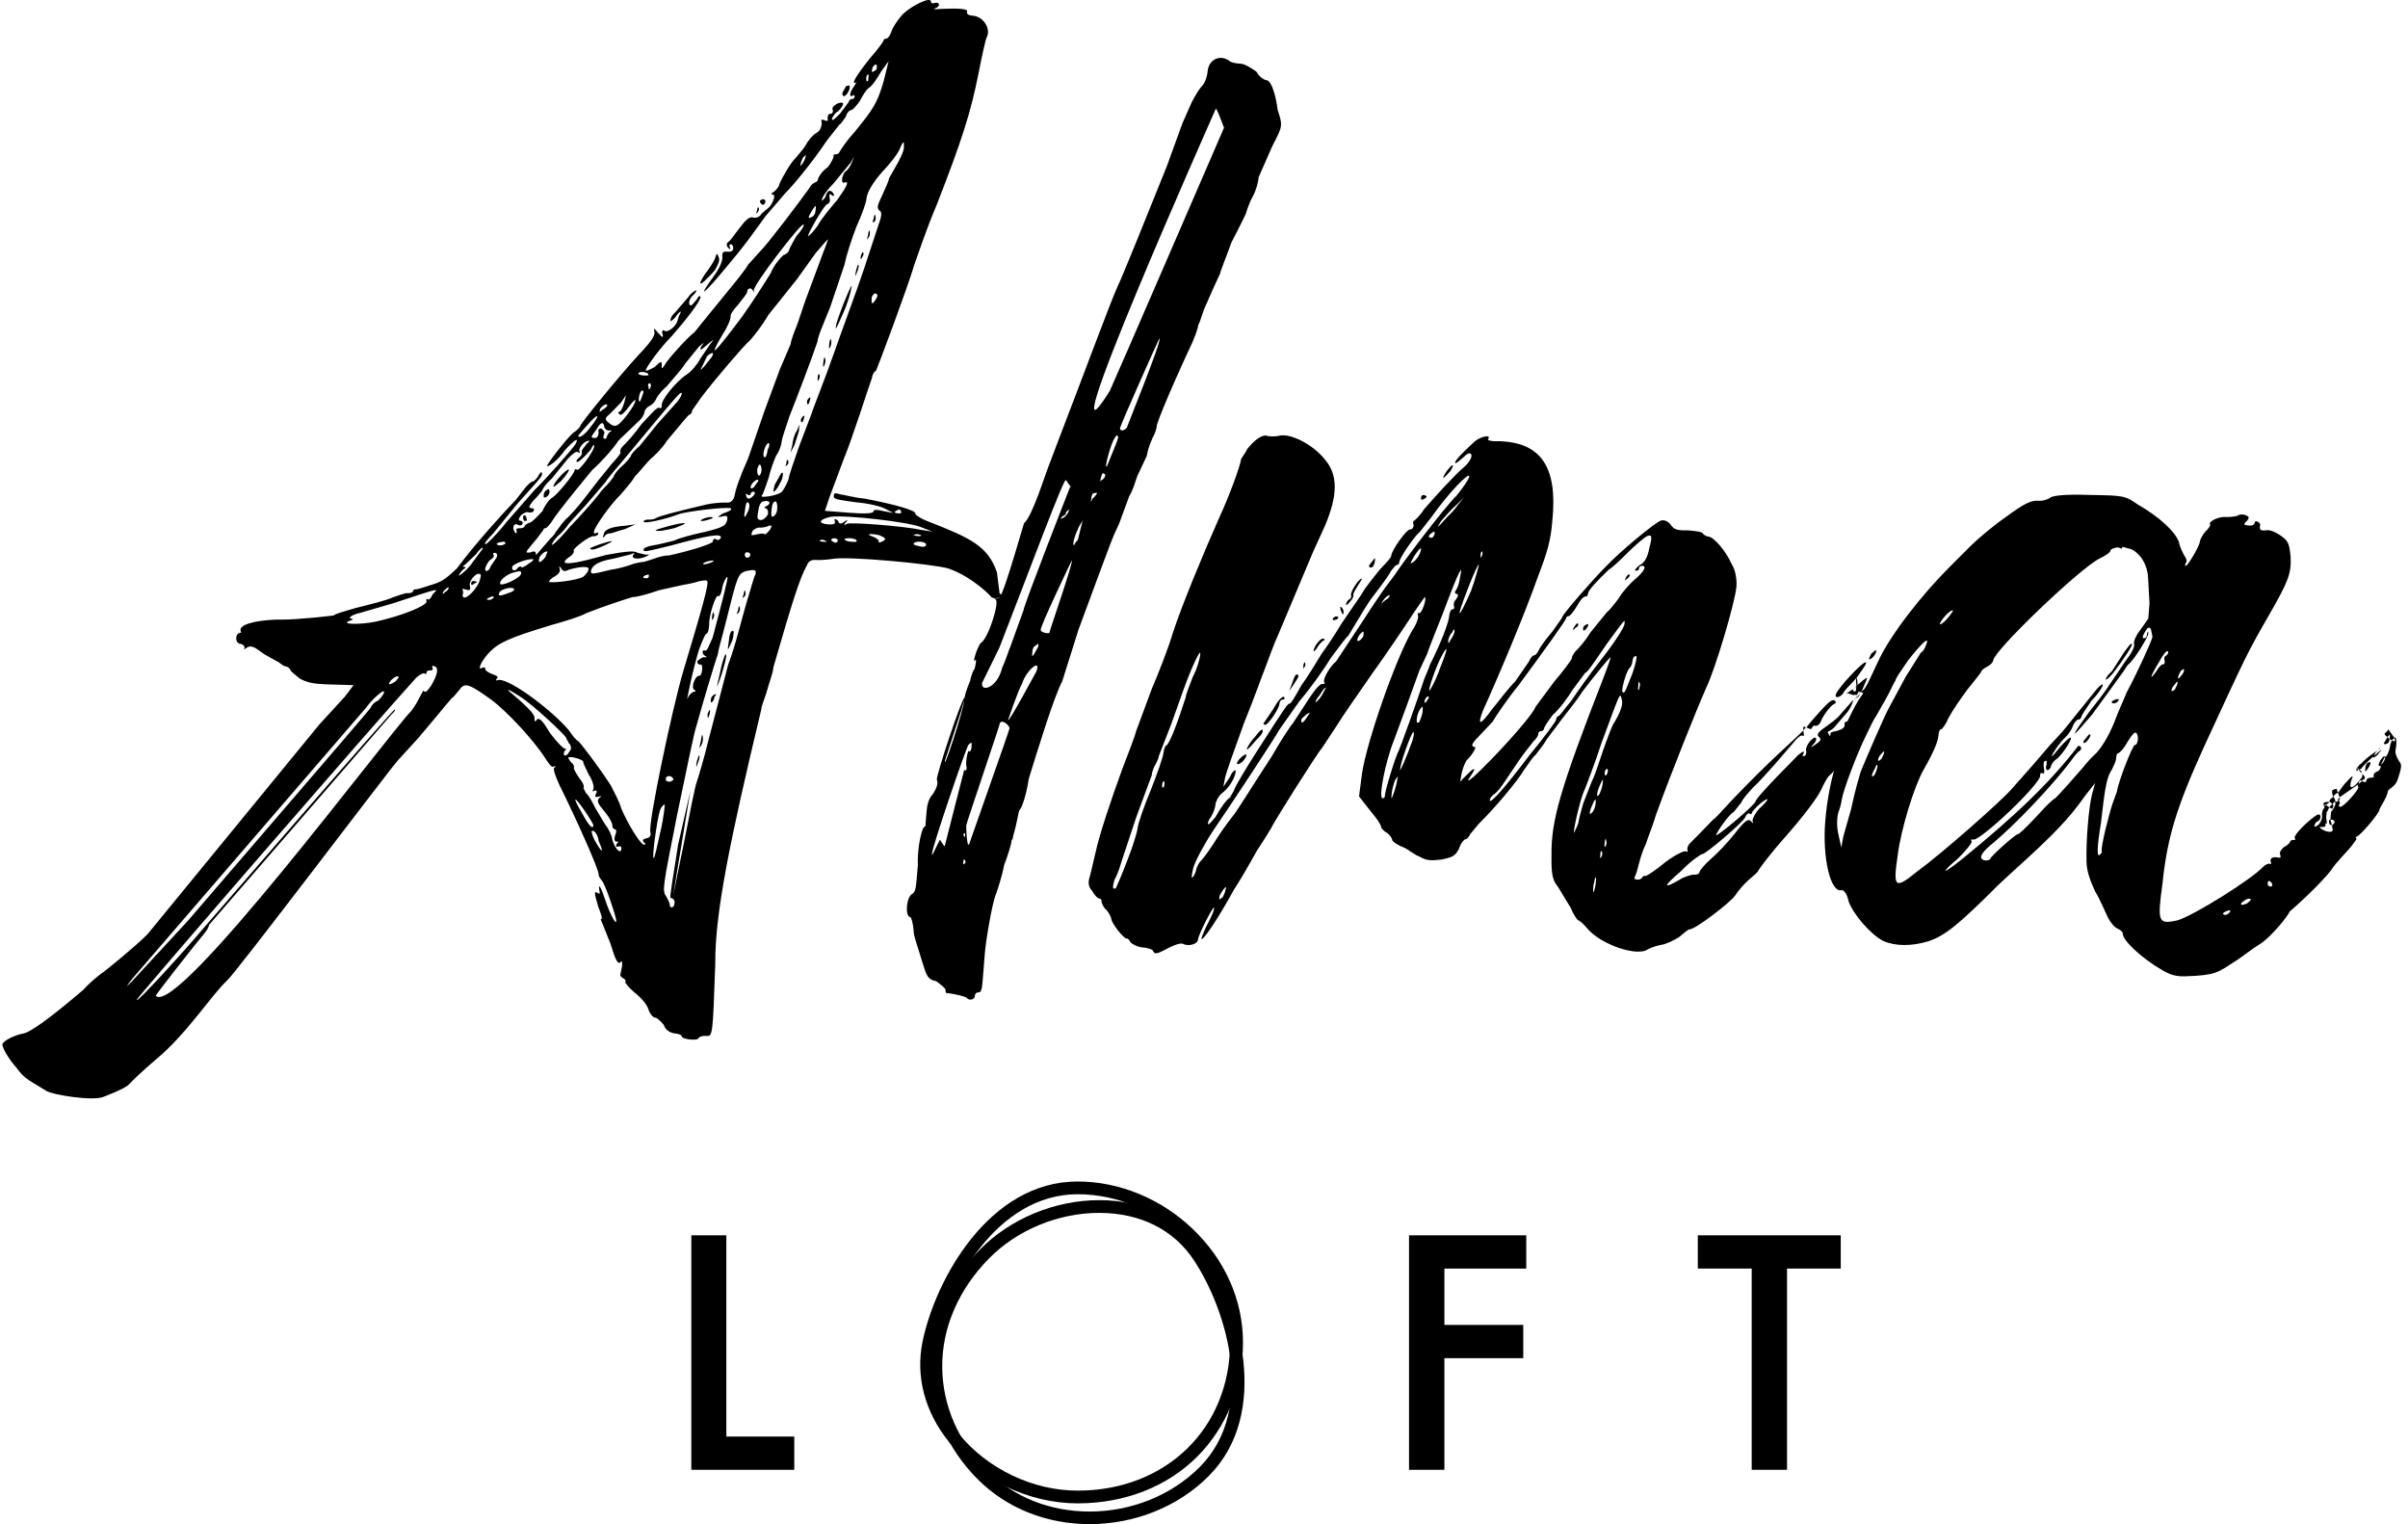
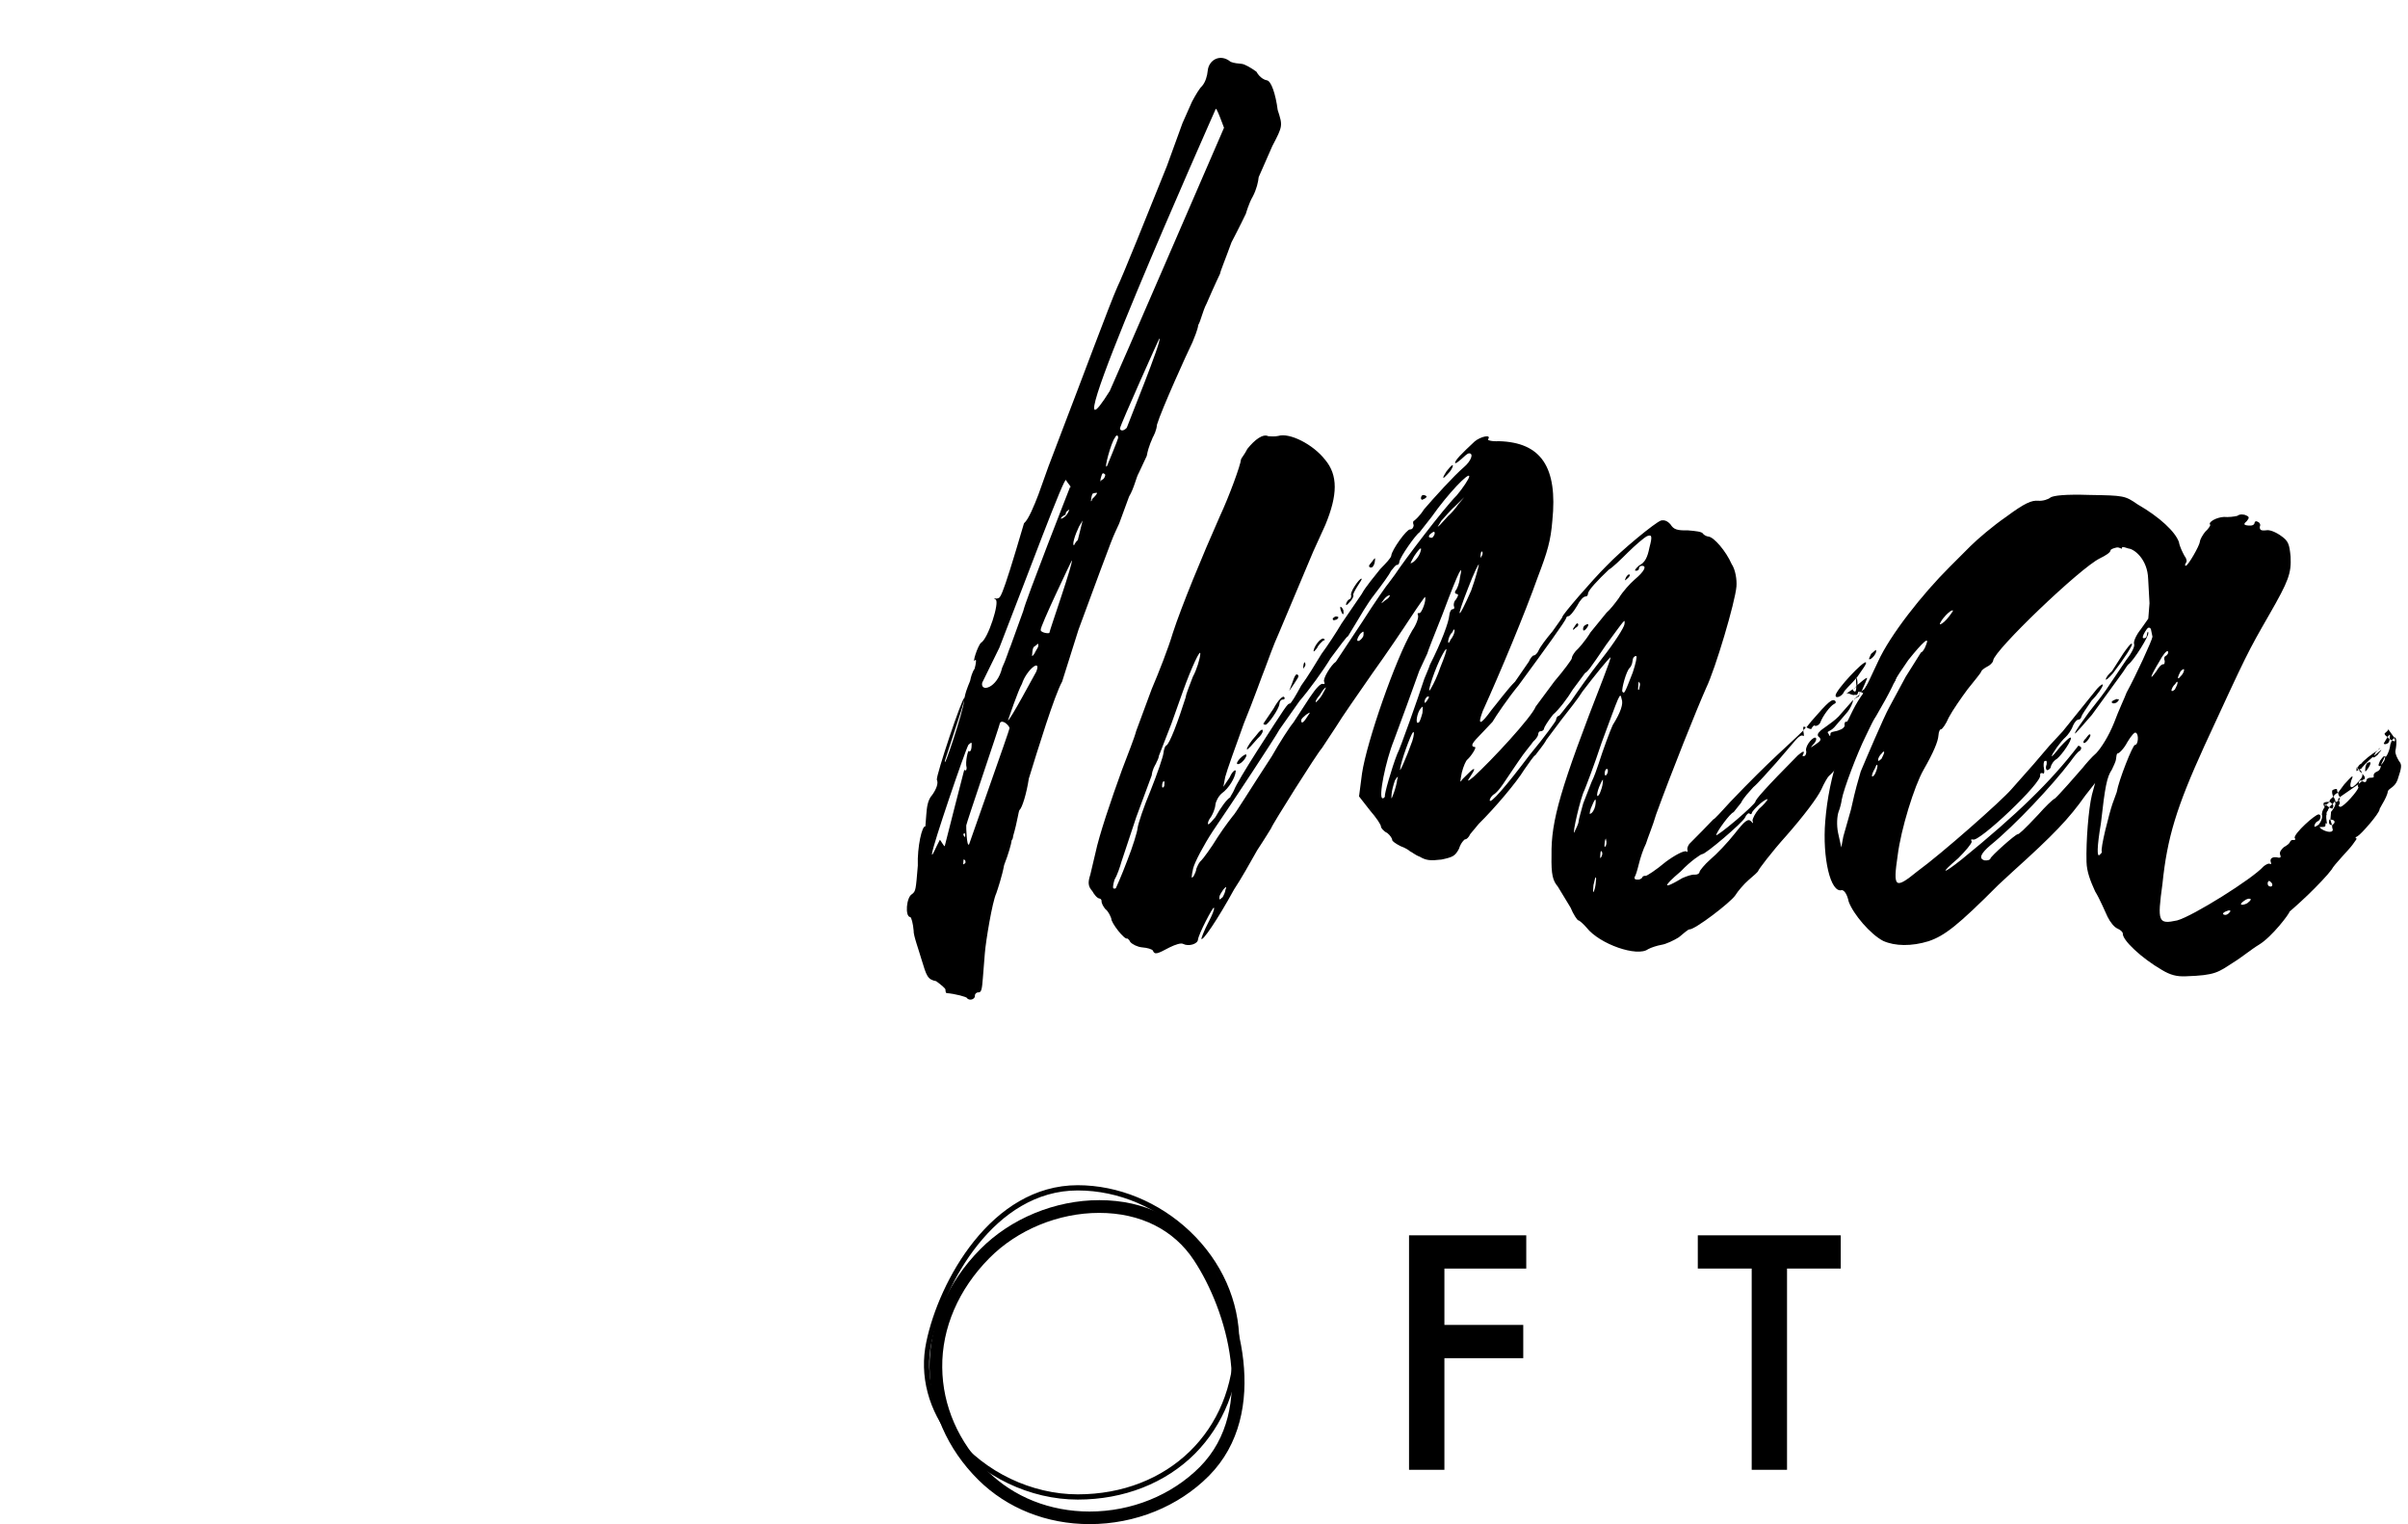
<svg xmlns="http://www.w3.org/2000/svg" width="207" height="131" viewBox="0 0 207 131" fill="none">
-   <path d="M85.224 51.341C85.316 51.353 83.647 49.602 81.525 48.86C80.133 48.466 72.759 47.77 71.506 48.048C71.124 48.106 70.451 48.153 70.173 48.129C69.698 48.094 69.5 48.268 69.385 48.547C68.724 49.729 68.074 51.863 66.486 57.347C66.439 57.916 66.091 58.739 65.952 59.307C65.813 59.864 65.465 60.594 65.442 60.977C62.717 72.363 61.453 78.543 61.488 82.822C61.268 89.083 61.268 89.083 60.7 89.037C60.421 89.014 60.12 89.083 60.016 89.269C59.911 89.454 58.578 89.338 58.601 89.06C58.613 88.968 58.334 88.852 58.044 88.828C57.662 88.794 57.209 88.573 57.059 88.086C56.711 87.68 56.444 87.472 56.352 87.46C56.247 87.541 55.888 87.228 55.737 86.741C55.586 86.254 54.972 85.628 54.438 85.211C54.079 84.898 53.731 84.492 53.743 84.387C53.847 84.306 53.754 84.202 53.58 84.086C53.395 83.982 53.314 83.877 53.325 83.784L53.476 83.031C53.511 82.555 53.418 82.555 53.314 82.729C53.105 82.903 52.861 82.405 52.49 81.141L51.702 79.17C51.621 79.065 51.621 78.972 51.713 78.984C51.806 78.996 51.656 78.509 51.424 77.917C51.053 76.653 51.053 76.561 51.424 76.769C51.516 76.874 51.609 76.781 51.528 76.584C51.4 75.807 51.656 76.213 52.038 77.384C52.502 78.752 53.082 79.749 52.954 78.984C52.745 78.114 51.968 75.865 51.702 75.645C51.528 75.436 51.447 75.239 51.458 75.146C51.493 74.763 49.557 70.427 48.084 67.459C47.76 66.763 47.528 66.079 47.632 65.998C47.841 65.823 47.841 65.823 47.551 65.893C47.446 65.974 47.191 65.673 46.936 65.267C46.009 63.771 43.655 61.197 42.217 60.13C40.42 58.843 39.956 58.611 39.527 59.249L39.005 59.875C38.808 59.956 38.379 60.583 35.956 63.435L34.181 65.383C33.66 65.916 20.244 83.668 19.525 84.272C18.192 85.501 16.012 88.933 13.357 91.101C12.336 91.971 11.409 92.852 10.991 93.293C10.388 93.722 9.31 94.104 8.916 94.266C8.023 94.672 4.556 94.104 4.011 93.779L2.921 93.119C2.19 92.678 1.924 92.469 1.321 91.658C0.776 91.055 0.185 90.057 0.208 89.768C0.231 89.478 1.216 88.991 1.901 88.852C2.573 88.805 4.498 87.344 7.153 85.083C7.779 84.376 8.591 83.773 8.695 83.68C8.892 83.599 11.64 81.35 12.684 80.294L27.456 62.264L29.648 59.875L30.39 58.89L28.488 58.832C26.877 58.797 26.413 58.669 25.763 58.322C25.404 58.008 24.963 57.684 24.963 57.591C24.882 57.394 24.708 57.289 24.511 57.266C24.326 57.255 24.059 56.942 23.781 56.826L22.784 56.269C22.238 55.944 21.717 55.33 21.218 55.666C21.009 55.84 20.917 55.828 21.033 55.655C21.044 55.562 20.87 55.353 20.673 55.342C20.198 55.307 20.175 54.449 20.65 54.391C20.847 54.309 20.65 54.391 20.673 54.112C20.72 53.544 22.644 53.231 24.268 53.254C25.601 53.266 29.149 52.883 28.767 52.86C28.581 52.849 29.555 52.547 30.622 52.246C31.793 51.956 33.242 51.596 33.741 51.353C34.228 51.202 34.819 50.959 35.005 50.982C35.283 51.005 35.48 50.924 35.492 50.831C35.503 50.738 35.596 50.645 35.7 50.657C35.886 50.669 36.57 50.437 37.254 50.216C38.031 49.996 38.541 49.556 39.272 48.86C40.872 46.703 43.377 43.955 44.316 42.993L45.162 41.914C45.371 41.648 45.684 41.381 45.777 41.392C45.87 41.404 46.171 41.137 46.298 40.859C46.519 40.5 46.612 40.5 46.588 40.79C46.577 40.975 46.264 41.242 46.159 41.416L44.49 43.282L42.379 45.868C41.962 46.309 41.544 46.749 41.742 46.773C41.834 46.784 42.658 45.996 43.504 44.917L45.916 42.158C47.157 40.929 49.255 38.529 49.476 38.169C49.812 37.531 49.406 37.786 48.583 38.668C47.945 39.572 47.238 40.082 47.041 40.071C46.855 40.059 48.757 37.636 49.267 37.207C49.673 36.952 49.881 36.685 49.893 36.592C49.905 36.407 53.082 32.476 54.96 30.435C55.899 29.461 56.328 28.835 56.259 28.545C56.189 28.162 56.189 28.162 56.537 28.568C56.978 29.078 57.07 29.09 56.92 28.603C56.931 28.418 56.943 28.325 57.128 28.429C57.395 28.638 58.114 28.035 58.242 27.571C58.253 27.478 58.369 27.107 58.485 26.922C58.601 26.643 58.404 26.817 58.184 27.084C57.963 27.444 57.662 27.617 57.662 27.617C57.581 27.513 57.697 27.142 58.01 26.887L59.157 25.553C59.378 25.194 59.784 24.939 59.876 24.951C59.865 25.043 59.761 25.229 59.552 25.403C59.25 25.658 59.111 26.226 59.389 26.249C59.482 26.261 59.691 25.983 59.911 25.716C60.027 25.438 60.224 25.356 60.213 25.553C60.178 25.936 59.007 27.455 57.755 28.881C56.618 30.029 55.435 31.734 55.517 31.838C55.505 31.931 55.899 31.768 56.305 31.525C56.827 30.992 56.92 31.003 56.885 31.479C56.862 31.757 56.966 31.676 57.291 31.131C57.824 30.412 59.285 28.823 59.691 28.568L60.503 27.559L62.613 24.974C63.355 24.081 64.201 23.003 64.317 22.736L65.361 21.588C65.987 20.973 68.642 17.472 69.605 16.127C69.721 15.848 70.022 15.686 70.219 15.605C70.219 15.605 70.324 15.512 70.335 15.327C70.347 15.234 70.671 14.689 71.182 14.353C71.506 13.9 71.727 13.448 71.645 13.344C71.645 13.344 71.657 13.251 71.843 13.263C71.935 13.274 72.132 13.193 72.144 13.1C72.249 12.915 72.689 12.196 73.42 11.396C75.112 9.343 75.437 8.798 75.971 6.943L76.388 5.262L75.75 6.143C75.426 6.688 75.089 7.233 74.788 7.488C74.486 7.651 74.162 8.196 73.93 8.659C73.605 9.112 73.292 9.459 73.199 9.459C73.014 9.448 72.793 9.715 72.677 10.086C72.469 10.352 72.249 10.712 72.156 10.712L71.101 12.057C69.698 14.132 68.121 15.999 67.495 16.614L65.813 18.573L64.642 20.185C64.526 20.37 63.575 21.623 62.52 22.863C60.618 25.183 59.807 25.878 61.303 23.814C61.836 23.095 62.068 22.539 62.103 22.168C62.045 21.681 62.149 21.6 62.532 21.634C62.81 21.657 63.007 21.576 63.03 21.391C63.042 21.205 62.961 21.008 62.868 20.997C62.682 20.985 62.671 21.078 62.752 21.275C62.833 21.472 62.74 21.46 62.566 21.263C62.393 21.055 62.497 20.881 62.601 20.788C62.798 20.707 63.123 20.162 63.552 19.628C64.085 18.91 64.387 18.654 64.677 18.678C64.955 18.794 65.349 18.631 65.465 18.364L66.08 17.843C66.381 17.576 66.741 16.753 66.451 16.73C66.265 16.718 66.265 16.625 66.567 16.451C66.776 16.277 66.984 16.011 66.996 15.825C67.228 15.269 68.005 13.912 68.41 13.564C68.619 13.297 69.037 12.857 69.257 12.486C69.489 12.034 69.895 11.581 70.196 11.419C70.498 11.257 70.625 10.886 70.648 10.596C70.579 10.306 70.579 10.213 70.857 10.329C71.112 10.433 71.216 10.433 71.135 10.143C71.159 9.865 71.263 9.772 71.356 9.784C71.541 9.796 71.657 9.622 71.576 9.425C71.495 9.228 71.704 9.054 72.005 8.891C72.689 8.659 72.562 9.03 72.051 9.564C71.75 9.715 71.634 9.993 71.518 10.178C71.495 10.457 71.704 10.283 72.214 9.761L72.956 8.775C72.967 8.683 73.072 8.497 73.257 8.509C73.35 8.52 73.454 8.427 73.466 8.335C73.478 8.149 73.385 8.138 73.281 8.23C72.979 8.393 73.025 7.929 73.443 7.384C73.663 7.024 73.675 6.932 73.559 7.106C73.165 7.268 73.501 6.63 74.776 5.018C75.402 4.311 75.936 3.592 75.947 3.499C75.959 3.407 76.052 3.314 76.156 3.326C76.342 3.337 76.562 2.978 76.701 2.514C76.933 2.062 77.362 1.424 77.768 1.076C78.579 0.38 79.971 -0.269 80.029 0.114C80.017 0.299 80.214 0.322 80.412 0.241C80.794 0.172 80.864 0.566 80.377 0.717C80.18 0.798 80.365 0.809 80.945 0.763C82.475 0.693 83.322 0.763 83.113 1.03C83.102 1.215 83.275 1.331 83.658 1.354C84.505 1.424 85.189 2.433 84.841 3.163C84.725 3.349 84.423 4.752 84.11 6.34C83.461 9.622 82.696 12.034 80.539 17.564C79.6 19.767 78.846 22.087 78.603 22.736C78.069 24.591 75.402 31.71 75.298 31.884C75.205 31.873 74.996 32.151 74.973 32.429C74.602 33.45 73.327 37.531 72.492 39.56L71.286 42.795L70.915 43.909L72.991 44.071C74.312 44.175 75.078 44.141 75.089 43.955C75.101 43.77 75.391 43.793 75.947 43.932L76.794 44.094L76.156 43.758C75.797 43.538 74.672 43.259 73.536 43.167C72.028 42.946 71.645 42.923 71.669 42.633C71.692 42.355 71.785 42.355 72.249 42.494C72.538 42.517 73.466 42.784 74.312 42.853C76.933 43.352 78.8 43.886 78.684 44.152C78.672 44.245 79.124 44.57 79.774 44.813C83.461 46.251 84.934 46.947 85.699 49.196L85.931 51.017C86.476 51.248 85.687 51.562 85.224 51.341ZM11.304 84.387L16.209 79.077C16.418 78.81 31.851 60.93 31.863 60.838C31.874 60.745 32.094 60.385 32.489 60.223C32.79 59.968 33.01 59.597 33.022 59.504C33.057 59.121 31.921 60.177 31.491 60.803L11.316 84.19C10.783 84.909 10.783 84.909 11.304 84.387ZM37.37 57.278C37.185 57.173 37.092 57.255 37.173 57.359C37.254 57.556 37.15 57.637 36.964 57.626C36.779 57.614 36.675 57.695 36.663 57.788C36.651 57.974 36.651 57.974 36.466 57.869C36.28 57.858 35.874 58.113 35.666 58.379C33.057 61.209 11.757 85.756 11.745 85.941C11.71 86.324 16.418 81.083 17.369 79.923C17.995 79.216 33.741 60.977 33.926 60.988C34.019 61 33.915 61.174 33.706 61.348L17.971 79.494C17.96 79.68 17.74 80.051 17.427 80.399C17.113 80.746 13.299 85.582 13.391 85.593C15.235 87.46 33.161 63.4 35.353 61.104C35.99 60.304 36.361 59.191 36.443 59.388C36.524 59.585 36.733 59.411 37.045 58.959C37.59 58.055 37.741 57.405 37.37 57.278ZM32.257 53.44C34.483 52.953 36.651 52.083 36.675 51.701C36.593 51.504 36.698 51.422 36.779 51.515C36.872 51.62 37.08 51.353 37.196 51.075C37.718 50.541 38.008 50.471 33.799 51.851L30.97 52.675C30.297 52.814 29.787 53.15 30.262 53.185C30.355 53.196 30.355 53.289 30.054 53.359C29.196 53.672 30.9 53.707 32.257 53.44ZM34.251 58.171C34.17 57.974 33.463 58.484 33.44 58.774C33.428 58.866 33.625 58.785 33.926 58.623C34.135 58.449 34.344 58.171 34.251 58.171ZM38.263 50.877C38.46 50.796 38.565 50.611 38.576 50.518C38.495 50.414 38.379 50.599 38.17 50.773C37.962 51.051 38.054 51.144 38.263 50.877ZM40.443 48.581L41.51 47.144C41.521 46.958 41.22 47.213 40.895 47.666L39.968 48.547C39.77 48.628 39.759 48.721 39.956 48.732C40.049 48.744 40.037 48.837 39.852 48.918C39.643 49.092 39.538 49.277 39.423 49.451C39.423 49.544 39.921 49.208 40.443 48.581ZM41.336 49.416C41.081 49.011 40.246 49.903 40.397 50.39C40.466 50.773 40.362 50.773 39.898 50.634L39.712 50.622C39.794 50.727 39.875 50.924 39.77 51.098C39.724 51.666 40.42 51.248 40.965 50.437C41.289 49.984 41.324 49.509 41.336 49.416ZM40.988 50.054C40.988 50.054 40.791 50.135 40.686 50.216C40.582 50.309 40.489 50.298 40.501 50.112C40.513 50.019 40.605 49.927 40.71 49.938C40.814 49.95 40.999 49.961 40.988 50.054ZM55.911 71.528C55.679 70.844 57.824 60.745 58.74 57.672C60.306 52.466 60.966 50.147 60.792 49.938C60.7 49.834 60.41 49.903 60.027 49.973C59.633 50.135 58.763 50.251 58.184 50.39L56.63 50.738C55.749 51.051 54.682 51.341 54.392 51.318C54.102 51.388 51.76 52.153 50.38 52.709C49.974 52.965 48.513 53.417 47.446 53.707C43.736 54.831 42.855 55.237 42.02 56.118C41.289 56.918 41.034 57.66 41.44 57.405C41.637 57.324 41.73 57.336 41.718 57.521C41.707 57.614 41.974 57.823 42.344 57.95C42.716 58.078 42.901 58.182 42.692 58.356C42.588 58.449 42.681 58.542 42.774 58.461C43.562 58.148 47.331 60.919 48.896 62.762C49.232 63.261 49.58 63.678 49.684 63.678C49.777 63.69 51.412 65.812 52.514 67.516C52.757 68.015 53.256 68.908 53.406 69.488C54.044 70.972 55.064 72.572 55.343 72.595C55.528 72.607 55.54 72.514 55.354 72.41C55.18 72.201 55.285 72.12 55.575 72.05C55.876 71.992 55.98 71.818 55.911 71.528ZM42.147 48.721L42.692 47.909C42.797 47.724 42.727 47.526 42.53 47.515C42.437 47.503 42.333 47.596 42.426 47.7C42.507 47.805 42.403 47.979 42.101 48.153C41.788 48.512 41.556 49.057 41.834 49.08C41.927 49.08 42.136 48.906 42.147 48.721ZM42.008 51.562C42.194 51.573 42.298 51.492 42.403 51.399C42.507 51.318 42.414 51.214 42.217 51.295C41.834 51.457 41.73 51.538 42.008 51.562ZM42.681 46.761C42.681 46.761 42.774 46.865 42.959 46.877C43.145 46.889 43.342 46.807 43.446 46.726C43.458 46.541 43.272 46.518 43.075 46.599C42.889 46.587 42.785 46.68 42.681 46.761ZM42.913 50.97C42.797 51.248 42.982 51.26 43.771 50.947C44.061 50.877 44.269 50.703 44.177 50.599C43.922 50.39 42.936 50.692 42.913 50.97ZM42.982 50.124C42.947 50.506 44.536 49.776 44.756 49.405C44.872 49.127 44.791 49.022 44.304 49.173C43.817 49.231 43.017 49.741 42.982 50.124ZM48.954 64.583C49.163 64.409 49.093 64.026 48.919 63.91C48.838 63.713 48.664 63.505 48.675 63.412C48.513 63.11 45.765 60.513 44.675 59.852C43.678 59.203 43.307 59.075 44.119 59.713C45.719 61.081 45.974 61.475 45.951 61.765C45.927 62.055 46.02 62.055 46.136 61.87C46.345 61.603 46.693 62.009 47.284 63.006C47.887 63.818 48.502 64.432 48.606 64.351C48.71 64.27 48.699 64.362 48.49 64.629C48.455 64.838 48.455 64.931 48.548 64.931C48.733 64.954 48.849 64.768 48.954 64.583ZM45.812 48.06C45.336 48.025 44.258 48.408 44.049 48.674C43.922 49.045 44.292 49.173 44.513 48.802C44.617 48.721 44.721 48.628 44.803 48.732C44.884 48.837 45.185 48.663 45.498 48.408C45.8 48.257 45.916 48.071 45.812 48.06ZM44.2 45.648C44.362 45.949 44.467 45.857 44.397 45.567C44.316 45.462 44.501 45.381 44.698 45.404C44.884 45.416 45.081 45.335 45.093 45.242C45.104 45.149 45.301 44.975 45.591 44.906C45.788 44.825 46.206 44.384 46.623 43.944C46.855 43.387 47.284 42.853 47.481 42.772C47.98 42.436 49.36 40.732 49.383 40.453C49.394 40.361 49.487 40.268 49.58 40.372C49.754 40.581 51.041 38.772 51.076 38.401C51.099 38.123 50.995 38.204 50.774 38.656C50.252 39.282 49.522 39.978 49.557 39.607C49.568 39.514 49.766 39.34 49.87 39.247C49.974 39.166 50.078 38.981 49.997 38.784C50.009 38.691 50.218 38.424 50.426 38.157C50.623 37.983 50.728 37.902 50.635 37.891C50.252 37.856 49.731 38.482 49.8 38.772C49.881 38.969 49.881 38.969 49.696 38.865C49.51 38.749 49.209 39.016 48.791 39.456L47.423 41.149C46.913 41.578 46.577 42.123 46.577 42.227C46.472 42.309 46.148 42.761 45.846 43.027C45.417 43.561 45.417 43.654 45.696 43.677C45.881 43.688 45.974 43.793 45.87 43.886C45.858 44.071 45.568 44.048 45.475 44.048C45.29 43.944 45 44.106 44.791 44.28C44.582 44.546 44.559 44.732 44.664 44.743C44.849 44.755 44.942 44.859 44.93 44.952C44.919 45.138 44.721 45.219 44.536 45.115C44.165 44.883 44.037 45.358 44.2 45.648ZM44.965 44.477C44.977 44.384 44.977 44.291 45.069 44.291C45.162 44.291 45.255 44.396 45.243 44.5C45.325 44.697 45.313 44.79 45.127 44.778C45.035 44.767 44.953 44.662 44.965 44.477ZM55.401 35.421C55.389 35.606 55.169 35.978 54.96 36.151L53.209 37.821C52.664 38.633 51.621 39.781 50.913 40.395C49.441 42.181 48.061 43.874 47.528 44.685C47.307 45.045 46.994 45.404 46.901 45.393C46.809 45.381 46.704 45.474 46.704 45.567C46.6 45.648 46.275 46.193 45.858 46.645C45.116 47.538 45.116 47.538 45.603 47.48C45.904 47.318 46.078 47.422 46.067 47.608C46.055 47.793 46.159 47.619 46.472 47.26L47.319 46.286C47.528 46.112 47.736 45.845 47.748 45.752C47.852 45.671 48.177 45.126 48.594 44.674C49.105 44.233 49.847 43.352 50.264 42.807L51.435 41.288L52.595 39.862C53.012 39.421 53.441 38.888 53.337 38.876C53.256 38.772 53.371 38.494 53.569 38.32C53.777 38.146 54.508 37.346 55.146 36.453C55.98 35.572 56.502 34.946 56.688 35.05C56.781 35.154 56.873 35.062 56.897 34.876C56.734 34.482 58.114 32.789 59.018 32.197C59.424 31.942 59.946 31.316 60.178 30.864L61.036 29.6C61.465 29.067 61.361 29.148 60.746 29.67C60.236 30.11 60.132 30.192 60.259 29.82C60.584 29.368 60.584 29.368 60.074 29.809L58.914 31.235C58.589 31.78 57.755 32.661 57.325 33.195C56.711 33.717 56.386 34.261 56.375 34.354C56.27 34.54 56.154 34.714 55.853 34.888C55.633 34.969 55.412 35.236 55.401 35.421ZM47.017 47.399C46.832 47.387 46.623 47.561 46.414 47.828C46.298 48.106 46.287 48.292 46.38 48.303C46.472 48.315 46.681 48.141 46.89 47.874C46.994 47.584 47.11 47.41 47.017 47.399ZM46.739 42.529C46.751 42.343 46.867 42.158 47.064 42.077C47.168 41.984 47.249 42.088 47.238 42.285C47.226 42.471 47.11 42.656 46.913 42.738C46.716 42.807 46.727 42.714 46.739 42.529ZM47.18 49.984C47.168 50.17 49.661 49.903 50.16 49.556C50.368 49.382 50.577 49.115 50.589 48.929C50.705 48.651 49.847 48.674 48.873 48.976C48.571 49.138 48.386 49.127 48.223 48.825C48.049 48.616 48.049 48.616 48.119 48.918C48.2 49.115 47.98 49.382 47.69 49.544C47.504 49.625 47.296 49.799 47.18 49.984ZM48.989 45.277C50.02 44.222 51.284 42.795 51.713 42.169C52.328 41.555 52.757 41.022 52.769 40.917C52.78 40.824 53.093 40.372 53.511 40.024C53.916 39.676 54.241 39.224 54.253 39.132C54.264 39.039 54.577 38.679 54.983 38.331L56.572 36.372L58.242 34.505C58.45 34.238 58.67 33.879 58.589 33.775C58.497 33.67 58.184 34.03 55.656 37.056L53.65 39.468C53.221 40.001 52.398 40.894 52.061 41.427L50.38 43.387L48.919 44.987C48.699 45.346 48.281 45.787 48.084 45.961C47.875 46.135 47.562 46.494 47.446 46.761C47.331 47.039 48.038 46.436 48.989 45.277ZM47.678 41.555C48.003 41.01 48.931 40.129 48.907 40.419C48.896 40.511 48.583 40.964 48.258 41.323C47.551 41.926 47.446 42.007 47.678 41.555ZM66.068 27.049C65.303 28.325 64.457 29.299 64.352 29.38C64.155 29.461 61.326 32.754 60.259 34.192L59.505 35.27C59.494 35.456 59.378 35.641 59.285 35.63C59.192 35.618 58.555 36.43 57.291 37.937C56.966 38.482 56.34 39.097 55.934 39.444C55.633 39.711 55.099 40.419 54.577 40.952C54.253 41.497 53.615 42.204 53.302 42.564C52.479 43.352 51.076 45.335 51.053 45.718C51.041 45.81 51.134 45.915 51.238 45.822C51.342 45.741 51.435 45.741 51.424 45.926C51.319 46.019 51.215 46.1 51.029 46.089C50.647 46.054 49.336 47.097 49.313 47.283C49.394 47.48 49.186 47.747 48.884 47.909C48.073 48.512 48.733 48.558 50.484 48.129L52.142 47.689C53.974 47.364 54.554 47.318 54.821 47.526C55.007 47.538 55.377 47.666 55.575 47.677C55.864 47.608 55.853 47.7 55.47 47.863C54.879 48.106 54.218 48.048 54.438 47.689C54.647 47.515 54.543 47.503 54.16 47.666L52.699 48.025C51.539 48.222 50.948 48.547 50.809 49.011C50.774 49.393 50.774 49.393 52.525 48.964C53.395 48.848 54.276 48.535 54.473 48.454C54.763 48.384 55.053 48.315 55.146 48.315C55.331 48.326 55.725 48.176 56.212 48.025C56.607 47.863 57.186 47.724 57.476 47.747C59.123 47.399 61.361 46.726 61.279 46.529C61.291 46.344 61.395 46.251 61.581 46.367C61.767 46.471 61.859 46.39 61.975 46.205C62.01 45.822 60.85 46.019 57.639 46.9C55.308 47.468 55.308 47.468 55.331 47.19C55.343 47.097 55.737 46.935 56.12 46.877C56.595 46.819 57.383 46.599 57.963 46.46C58.462 46.216 59.621 45.926 60.595 45.718C62.056 45.358 62.346 45.196 62.474 44.825C62.601 44.361 62.52 44.257 62.033 44.407C61.558 44.465 61.651 44.477 62.149 44.129C62.636 43.978 62.938 43.816 62.845 43.712C62.671 43.503 58.926 43.967 58.334 44.199C57.349 44.593 55.215 45.091 55.331 44.813C55.343 44.72 55.54 44.639 55.818 44.662C56.004 44.674 56.294 44.604 56.398 44.523C56.699 44.361 57.766 44.059 60.769 43.352C61.442 43.213 62.207 43.178 62.497 43.201C62.775 43.224 62.984 43.051 63.1 42.772C63.251 42.019 63.517 41.184 64.329 39.352L65.697 35.375L67.031 31.768L67.97 29.565C68.005 29.183 68.353 28.36 68.596 27.71L69.222 25.855L70.799 21.611C71.031 21.055 71.17 20.591 71.17 20.591C71.182 20.498 70.753 21.031 70.127 21.739L68.515 23.988L66.068 27.049ZM53.418 72.943C53.429 72.757 53.337 72.746 53.244 72.734C53.047 72.815 52.954 72.804 52.966 72.711C52.977 72.525 53.082 72.433 53.186 72.352L53.093 72.34C52.803 72.41 52.734 72.12 52.966 71.563C52.977 71.378 52.989 71.285 52.803 71.262C52.711 71.25 52.63 71.053 52.641 70.96C52.653 70.775 52.409 70.276 51.98 69.766C51.366 69.047 51.296 68.85 51.505 68.583C51.806 68.421 51.702 68.409 51.412 68.479C51.122 68.548 51.134 68.456 51.25 68.177C51.354 67.992 51.273 67.899 51.076 67.969C50.971 68.061 50.879 68.05 50.995 67.864C51.099 67.679 50.96 67.099 50.623 66.6C50.38 66.102 50.136 65.603 50.136 65.51C50.252 65.325 49.047 64.942 48.838 65.116C48.838 65.116 48.919 65.313 49.093 65.522C49.279 65.638 49.348 65.835 49.348 65.928C49.244 66.009 49.499 66.415 49.754 66.821C50.102 67.227 50.264 67.621 50.16 67.713C50.148 67.806 50.322 68.015 50.403 68.212C50.589 68.317 50.913 68.919 51.157 69.418L51.992 70.821C52.247 71.123 52.583 71.725 52.641 72.201C52.931 73.094 53.383 73.418 53.418 72.943ZM51.006 70.937C51.018 70.751 49.661 68.734 49.476 68.722C49.383 68.711 49.626 69.209 50.044 69.905C50.623 71.007 50.983 71.32 51.006 70.937ZM49.8 37.543C49.986 37.554 50.403 37.207 50.716 36.766C51.667 35.606 51.493 35.398 50.554 36.465C49.615 37.52 49.615 37.52 49.8 37.543ZM50.925 47.236C50.832 47.225 50.739 47.225 50.739 47.132C50.751 47.039 52.316 46.494 52.595 46.518C52.792 46.529 51.215 47.26 50.925 47.236ZM51.284 36.894C50.751 37.612 50.751 37.612 51.134 37.647C51.319 37.659 51.435 37.485 51.458 37.195C51.389 36.905 51.493 36.812 51.679 36.836C51.864 36.94 52.038 37.149 51.922 37.334C51.806 37.612 51.887 37.717 51.98 37.717C52.073 37.728 52.177 37.636 52.189 37.45C52.293 37.265 52.409 37.091 52.502 37.091C52.606 37.01 52.606 37.01 52.409 36.986C52.212 37.068 52.038 36.859 51.957 36.754C51.911 36.186 51.621 36.256 51.284 36.894ZM51.47 72.305C51.412 71.83 51.157 71.424 50.971 71.412C50.786 71.308 50.855 71.691 51.099 72.189C51.771 73.384 51.957 73.395 51.47 72.305ZM51.795 35.224C52.096 35.062 52.2 34.876 52.2 34.876C52.224 34.598 51.818 34.841 51.609 35.108C51.505 35.398 51.493 35.491 51.795 35.224ZM53.754 45.184L54.624 45.068L53.731 45.474C53.151 45.613 52.56 45.857 52.467 45.845C52.282 45.834 52.084 45.915 51.968 46.089C51.864 46.274 51.771 46.17 51.887 45.984C51.922 45.509 52.514 45.277 53.754 45.184ZM52.444 35.56C52.038 35.908 51.934 36.001 52.293 36.314C52.919 36.836 53.117 36.662 53.963 35.595C54.821 34.424 54.867 33.856 54.009 35.027C53.685 35.479 53.383 35.734 53.29 35.63C53.105 35.525 53.117 35.421 53.314 35.351C53.418 35.27 53.534 34.992 53.661 34.621L53.812 33.972L53.383 34.598L52.444 35.56ZM55.273 32.267C55.459 32.279 55.749 32.302 55.749 32.209C55.76 32.024 55.111 31.873 54.902 32.047C54.809 32.14 54.995 32.244 55.273 32.267ZM54.995 34.528C54.995 34.528 55.111 34.343 55.227 33.972C55.343 33.693 55.354 33.508 55.157 33.589C54.972 33.67 54.809 34.517 54.995 34.528ZM55.598 49.428C55.412 49.416 55.296 49.59 55.296 49.59C55.285 49.683 55.377 49.695 55.575 49.706C55.667 49.718 55.772 49.625 55.783 49.532C55.795 49.347 55.702 49.335 55.598 49.428ZM55.76 33.264C55.737 33.543 55.83 33.554 55.957 33.183C55.969 32.998 55.888 32.893 55.783 32.974C55.691 32.974 55.679 33.16 55.76 33.264ZM57.152 69.151C57.059 69.14 56.85 69.314 56.723 69.685C56.468 70.52 56.004 73.905 56.201 73.731C56.294 73.743 56.479 72.711 56.769 71.494C57.059 70.288 57.14 69.244 57.152 69.151ZM57.267 45.277C58.821 44.836 59.389 44.883 58.311 45.265C58.01 45.428 57.244 45.555 56.85 45.625C56.096 45.66 56.201 45.567 57.267 45.277ZM64.19 49.069C63.413 49.289 63.401 49.486 62.416 53.394C62.126 54.611 61.743 55.817 61.72 56.188C61.477 56.837 60.294 60.826 59.888 62.322C59.645 62.971 58.995 66.345 58.218 69.986C56.931 76.445 56.931 76.537 57.267 77.048C57.43 77.349 57.604 77.651 57.581 77.836C57.569 77.929 57.662 78.033 57.859 77.952C57.963 77.871 57.975 77.674 57.998 77.488C57.917 77.291 57.836 77.187 57.639 77.175C57.546 77.164 57.905 75.1 58.3 72.56L59.343 67.992L57.859 77.001L58.798 72.421C59.285 69.893 59.761 67.551 59.876 67.273C60.004 66.902 60.514 65.232 60.943 63.458L62.601 57.116C63.204 55.55 63.784 53.115 64.167 51.817C64.549 50.611 64.828 49.486 64.932 49.405C65.059 48.953 64.874 48.941 64.19 49.069ZM57.894 67.018C57.905 66.925 57.812 66.821 57.639 66.716C57.453 66.705 57.256 66.682 57.233 66.972C57.221 67.157 57.407 67.18 57.592 67.192C57.789 67.111 57.894 67.018 57.894 67.018ZM59.645 59.458C59.83 59.469 59.842 59.377 59.656 59.272C59.389 59.063 59.761 58.043 60.132 58.078C60.224 58.09 60.329 57.904 60.363 57.521C60.387 57.243 60.306 57.046 60.201 57.127C60.016 57.116 59.923 57.011 59.946 56.826C60.155 56.652 60.352 56.478 60.549 56.489C60.734 56.501 60.827 56.513 60.653 56.397C60.468 56.292 60.387 56.188 60.398 55.991C60.41 55.898 60.503 55.898 60.595 55.91C60.781 56.014 60.908 55.55 61.256 54.82C62.08 51.747 62.624 49.602 62.532 49.59C62.439 49.579 62.219 49.95 62.08 50.506C62.045 50.982 61.824 51.341 61.732 51.237C61.558 51.028 60.932 52.883 60.966 53.649C60.932 54.031 60.908 54.402 60.711 54.483C60.618 54.472 60.375 55.121 60.143 55.678C59.645 57.162 58.868 60.803 59.134 59.968C59.239 59.713 59.552 59.446 59.645 59.458ZM60.143 65.012C60.12 65.29 60.004 65.568 59.888 65.847C59.876 66.032 59.795 65.835 59.923 65.371C60.05 65.012 60.074 64.815 60.143 65.012ZM60.387 63.226C60.468 63.423 60.433 63.899 60.213 64.165C60.097 64.444 60.108 64.258 60.248 63.69C60.294 63.215 60.398 63.041 60.387 63.226ZM60.201 24.301C60.213 24.209 60.433 23.745 60.862 23.211C61.187 22.759 61.511 22.214 61.523 22.029C61.639 21.75 61.639 21.75 61.801 22.145C61.871 22.434 61.755 22.713 61.43 23.258C60.792 23.965 60.178 24.579 60.201 24.301ZM61.14 30.366C60.943 30.447 60.746 30.621 60.734 30.713L60.387 31.444C60.155 31.896 60.155 31.896 60.572 31.456L61.21 30.655C61.326 30.377 61.337 30.284 61.14 30.366ZM60.468 44.581C60.665 44.5 60.955 44.43 61.14 44.442C61.326 44.454 61.326 44.546 61.036 44.628C60.352 44.859 59.969 44.825 60.468 44.581ZM61.314 48.176C61.221 48.164 60.827 48.234 60.642 48.315C60.445 48.396 60.34 48.477 60.526 48.5C60.618 48.512 60.908 48.431 61.105 48.361C61.314 48.268 61.407 48.176 61.314 48.176ZM61.036 61.093C61.024 61.278 61.001 61.475 60.897 61.649C60.885 61.835 60.804 61.638 60.827 61.359C60.943 61.081 61.047 60.907 61.036 61.093ZM61.419 59.887C61.407 60.072 61.279 60.351 61.187 60.339C61.082 60.432 61.094 60.327 61.105 60.142C61.117 59.956 61.233 59.771 61.43 59.69C61.535 59.608 61.627 59.713 61.419 59.887ZM61.221 52.918C61.245 52.64 61.453 52.466 61.337 52.64C61.419 52.837 61.407 53.023 61.291 53.208C61.175 53.394 61.198 53.208 61.221 52.918ZM63.772 27.246C64.735 25.901 65.825 24.174 66.265 23.455C66.509 22.805 67.135 22.098 67.344 21.924C67.634 21.855 67.854 21.588 67.865 21.391C67.97 21.205 68.213 20.66 68.526 20.208C68.944 19.767 69.176 19.304 69.071 19.304C68.897 19.095 64.758 24.475 64.804 24.951L64.793 25.136C64.642 24.649 64.259 24.707 64.225 25.09C64.213 25.275 63.796 25.716 63.471 26.168C63.053 26.609 62.729 27.061 62.81 27.258C62.798 27.444 62.555 28.093 62.126 28.731C60.792 31.003 61.419 30.389 63.772 27.246ZM61.813 58.588C61.569 59.237 61.581 59.145 61.871 57.927C62.033 57.081 62.288 56.246 62.381 56.258C62.578 56.084 62.172 57.66 61.813 58.588ZM62.949 55.063L62.601 55.794C62.508 55.782 62.636 55.411 62.659 55.04C62.694 54.565 62.822 54.194 63.007 54.217C63.111 54.217 63.077 54.599 62.949 55.063ZM63.564 52.164C63.645 52.269 63.633 52.547 63.425 52.721C63.309 52.907 63.332 52.709 63.448 52.443C63.471 52.153 63.575 51.967 63.564 52.164ZM64.051 50.773C64.132 50.97 64.109 51.248 63.912 51.33C63.807 51.515 63.807 51.411 63.935 51.051C63.958 50.761 64.062 50.68 64.051 50.773ZM64.294 43.178C64.213 43.074 64.085 43.352 64.062 43.735C63.9 44.581 63.981 44.685 64.341 43.851C64.445 43.572 64.468 43.294 64.294 43.178ZM64.028 47.631C64.016 47.816 64.097 47.921 64.19 47.932C64.375 47.944 64.48 47.863 64.503 47.677C64.514 47.584 64.422 47.48 64.236 47.468C64.132 47.445 64.028 47.538 64.028 47.631ZM64.816 42.552C64.932 42.367 64.932 42.274 64.746 42.262C64.654 42.251 64.549 42.343 64.538 42.436C64.526 42.529 64.433 42.622 64.248 42.506C64.155 42.401 64.062 42.401 64.144 42.587C64.213 42.981 64.503 42.911 64.816 42.552ZM64.573 41.972C64.758 41.984 64.874 41.81 64.978 41.624C65.396 41.184 65.118 41.068 64.7 41.508C64.503 41.775 64.48 41.961 64.573 41.972ZM66.312 45.242C66.323 45.149 66.231 45.138 66.034 45.219C65.836 45.3 65.546 45.37 65.268 45.346C65.083 45.335 64.781 45.497 64.665 45.683C64.538 46.054 64.538 46.054 65.118 45.915C65.407 45.845 65.697 45.868 65.697 45.868C65.662 46.147 66.289 45.532 66.312 45.242ZM65.071 18.121C65.094 17.843 65.199 17.75 65.187 17.843C65.28 17.854 65.268 18.04 65.152 18.225C64.955 18.399 64.955 18.399 65.071 18.121ZM65.465 40.419C65.477 40.233 65.407 39.943 65.315 39.931C65.222 39.92 65.106 40.198 65.094 40.384C65.071 40.662 65.152 40.859 65.245 40.871C65.326 40.882 65.442 40.708 65.465 40.419ZM65.883 43.503C66.381 43.259 66.115 42.946 65.628 43.097C65.442 43.085 65.222 43.445 65.187 43.92C65.036 44.57 65.129 44.674 65.407 44.697C65.593 44.709 65.906 44.454 66.022 44.175C66.045 43.897 65.964 43.7 65.778 43.677C65.674 43.677 65.686 43.572 65.883 43.503ZM65.326 17.286C65.338 17.193 65.535 17.112 65.628 17.124C65.72 17.135 65.813 17.228 65.802 17.332C65.79 17.425 65.686 17.611 65.593 17.599C65.407 17.576 65.326 17.39 65.326 17.286ZM74.289 23.061L75.541 19.257C75.785 18.608 75.82 18.237 75.634 18.121C75.368 17.912 75.379 17.715 75.831 16.799C76.063 16.243 76.4 15.605 76.423 15.327L77.2 13.958C77.431 13.506 77.768 12.857 77.698 12.567C77.733 12.091 77.64 12.08 77.292 12.915C77.061 13.379 76.539 13.993 76.226 14.353C75.286 15.327 74.544 16.405 74.486 17.066C74.452 17.448 74.092 18.457 73.628 19.466C73.269 20.394 72.77 21.866 72.608 22.713L71.356 26.423C70.88 27.617 70.3 28.904 70.266 29.38C69.767 30.864 68.434 34.366 67.842 35.838C67.587 36.673 67.228 37.601 67.193 37.972C67.158 38.343 66.926 38.9 66.718 39.166C66.602 39.444 66.254 40.268 66.091 41.022C65.836 41.764 65.593 42.506 65.489 42.587C65.187 42.853 66.915 42.61 67.228 42.251C67.436 41.984 67.668 41.52 67.796 41.161C67.831 40.778 68.318 39.491 68.689 38.378L69.779 35.514C69.906 35.05 70.857 32.742 71.727 30.25C72.562 27.861 73.779 24.626 74.289 23.061ZM65.987 38.656C66.207 38.297 66.138 38.007 66.034 38.088C65.732 38.25 65.465 39.282 65.744 39.305C65.836 39.305 65.952 39.039 65.987 38.656ZM66.81 43.77C66.845 43.387 66.764 43.097 66.671 43.097C66.486 43.085 66.37 43.352 66.335 43.735C66.3 44.117 66.277 44.396 66.381 44.407C66.567 44.407 66.776 44.141 66.81 43.77ZM67.205 41.23C66.984 41.682 66.752 42.146 66.555 42.227C66.451 42.413 66.463 42.123 66.602 41.659L67.158 40.662C67.355 40.569 67.344 40.766 67.205 41.23ZM67.726 39.56C67.808 39.665 67.796 39.85 67.692 39.943C67.483 40.117 67.483 40.117 67.599 39.839C67.622 39.549 67.634 39.456 67.726 39.56ZM68.492 37.044L68.724 36.488L68.677 37.056L68.294 38.262L67.958 38.9L68.109 38.25C68.144 37.879 68.283 37.323 68.492 37.044ZM69.257 13.425C69.361 13.239 69.269 13.332 69.06 13.506C68.956 13.692 68.828 13.958 68.816 14.155C68.689 14.515 69.234 13.796 69.257 13.425ZM69.164 35.769L69.025 36.233C68.921 36.325 68.828 36.314 68.851 36.024C68.967 35.85 69.083 35.664 69.164 35.769ZM69.674 34.192L69.547 34.656C69.431 34.841 69.35 34.737 69.373 34.447C69.477 34.273 69.593 34.099 69.674 34.192ZM70.66 17.24C70.556 17.321 70.857 17.159 70.973 16.88C71.112 16.324 71.402 16.254 71.657 16.648C71.738 16.846 71.634 16.927 71.46 16.73C71.275 16.625 71.275 16.718 71.332 17.101C71.414 17.298 71.205 17.564 71.101 17.553C70.915 17.541 69.582 19.814 69.454 20.278C69.442 20.37 69.86 20.023 70.289 19.396C70.625 18.759 71.472 17.773 71.993 17.159C72.747 16.08 73.072 15.535 72.585 15.686C72.283 15.848 72.341 15.095 72.666 14.735C72.863 14.654 73.083 14.295 73.199 14.016L73.431 13.46L73.106 14.005L71.634 15.79C70.915 16.509 70.579 17.147 70.66 17.24ZM69.686 18.689C69.976 18.62 70.092 18.341 70.115 18.063C70.15 17.588 70.15 17.588 69.837 18.04C69.512 18.573 69.396 18.852 69.686 18.689ZM70.416 32.163C70.498 32.267 70.486 32.453 70.382 32.638C70.277 32.824 70.277 32.719 70.289 32.534C70.312 32.244 70.312 32.151 70.416 32.163ZM70.973 46.483C70.787 46.378 70.602 46.355 70.498 46.448C70.393 46.529 70.579 46.552 70.776 46.564C71.054 46.576 71.147 46.587 70.973 46.483ZM80.168 45.694L79.24 45.335C78.232 44.871 72.759 44.245 71.414 44.419C70.44 44.628 70.231 44.987 71.17 45.068C71.645 45.103 71.843 45.022 71.761 44.836C71.692 44.546 71.785 44.558 72.051 44.767C72.121 45.057 72.318 45.068 72.62 44.813C72.921 44.651 72.921 44.651 72.701 44.917C72.492 45.091 72.585 45.196 72.793 45.022C73.188 44.859 77.814 45.242 79.124 45.532L80.168 45.694ZM70.903 30.771C70.996 30.876 70.961 31.247 70.846 31.432C70.741 31.618 70.741 31.513 70.776 31.142C70.811 30.771 70.915 30.586 70.903 30.771ZM71.414 29.194C71.506 29.299 71.472 29.67 71.356 29.855C71.251 30.041 71.251 29.948 71.286 29.565C71.321 29.194 71.425 29.009 71.414 29.194ZM72.017 46.471C72.028 46.378 71.935 46.274 71.75 46.263C71.564 46.251 71.46 46.332 71.448 46.425C71.53 46.529 71.715 46.633 71.808 46.645C71.901 46.645 72.005 46.564 72.017 46.471ZM73.199 24.684C73.176 24.962 72.909 25.994 72.446 27.003C71.866 28.29 71.75 28.568 71.901 27.815C72.295 26.504 73.35 24.023 73.199 24.684ZM72.469 7.871C72.585 7.685 72.689 7.511 72.701 7.419C72.701 7.419 72.898 7.338 72.991 7.349C73.083 7.361 73.06 7.639 72.956 7.824C72.84 8.103 72.631 8.277 72.538 8.265C72.434 8.254 72.353 8.056 72.469 7.871ZM72.596 46.321C72.585 46.413 72.77 46.529 73.06 46.552C73.443 46.587 73.628 46.599 73.64 46.506C73.744 46.321 72.898 46.158 72.596 46.321ZM73.825 22.829C73.802 23.107 73.686 23.385 73.57 23.663C73.559 23.849 73.478 23.652 73.605 23.188C73.733 22.817 73.744 22.631 73.825 22.829ZM74.208 21.715C74.289 21.82 74.185 21.994 74.081 22.179C73.965 22.365 73.976 22.272 73.999 21.982C74.104 21.808 74.115 21.611 74.208 21.715ZM74.672 6.433C74.591 6.329 74.475 6.514 74.463 6.7C74.44 6.978 74.533 7.082 74.637 6.908L74.672 6.433ZM74.591 20.51C74.579 20.695 74.486 20.602 74.614 20.231C74.649 19.849 74.753 19.675 74.741 19.86C74.823 19.953 74.788 20.336 74.591 20.51ZM75.576 45.996C74.73 45.834 74.347 45.891 75.089 46.147C75.368 46.263 75.634 46.471 75.53 46.564C75.518 46.657 75.611 46.668 75.913 46.506C76.214 46.332 76.121 46.228 75.576 45.996ZM75.426 25.426C75.437 25.333 75.344 25.229 75.252 25.217C75.159 25.206 74.95 25.38 74.927 25.669C74.892 26.145 74.985 26.145 75.194 25.878C75.31 25.704 75.414 25.519 75.426 25.426ZM75.321 5.54C75.228 5.529 75.124 5.621 75.008 5.795C74.996 5.981 74.881 6.166 74.973 6.178C75.066 6.19 75.368 6.016 75.379 5.83C75.402 5.633 75.321 5.54 75.321 5.54ZM75.112 18.747C75.136 18.469 75.24 18.376 75.228 18.469C75.31 18.666 75.286 18.944 75.182 19.037C74.973 19.211 74.985 19.118 75.112 18.747ZM77.246 44.129C77.431 44.141 77.536 44.059 77.455 43.955C77.374 43.758 77.281 43.746 77.176 43.839C76.782 44.001 76.863 44.106 77.246 44.129ZM78.892 46.077C79.171 46.1 79.275 46.007 79.182 46.007C78.997 45.903 78.719 45.88 78.614 45.961C78.429 45.938 78.522 46.042 78.892 46.077ZM79.588 46.889C79.693 46.703 79.426 46.587 79.136 46.564C78.858 46.541 78.556 46.61 78.556 46.703C78.452 46.784 78.73 46.912 79.008 46.935C79.298 47.051 79.588 46.981 79.588 46.889Z" fill="black" style="fill:black;fill-opacity:1;" />
-   <path d="M109.371 12.559L108.2 15.226C108.165 15.609 108.026 16.258 107.69 16.896C107.365 17.441 107.099 18.369 107.099 18.369C107.099 18.369 106.53 19.563 105.858 20.838C105.359 22.23 104.895 23.331 104.884 23.517C104.884 23.517 104.316 24.711 103.724 26.091C103.388 26.729 103.226 27.575 103.005 27.935C102.971 28.317 102.623 29.14 102.507 29.419C102.055 30.335 99.852 35.193 99.457 36.503C99.422 36.979 99.191 37.431 99.086 37.617C99.075 37.709 98.75 38.254 98.576 39.194L97.892 40.654C97.672 41.014 97.498 41.953 97.057 42.684L96.211 44.991C95.515 46.556 96.118 44.887 92.709 54.128L91.306 58.581C90.645 59.763 89.219 64.401 88.442 66.918C88.245 68.228 87.862 69.434 87.653 69.608C87.549 69.689 87.48 70.547 87.097 71.846C87.085 71.938 87.074 72.124 86.969 72.216C86.946 72.495 86.679 73.434 86.32 74.35C86.146 75.289 85.775 76.402 85.647 76.773C85.3 77.504 84.743 80.89 84.662 81.922L84.488 84.09C84.418 84.936 84.384 85.319 84.105 85.296C83.92 85.284 83.804 85.458 83.804 85.551C83.873 85.841 83.375 86.084 83.12 85.783C83.131 85.69 82.099 85.412 81.346 85.354C81.346 85.354 81.264 85.249 81.276 85.064C81.288 84.971 80.928 84.658 80.476 84.334C79.722 84.183 79.653 83.893 79.201 82.42C78.98 81.643 78.505 80.368 78.54 79.985C78.493 79.406 78.343 78.826 78.25 78.826C77.774 78.791 77.913 77.087 78.412 76.843C78.725 76.588 78.725 76.484 78.899 74.408C78.841 72.785 79.27 70.918 79.548 71.034L79.63 69.99C79.676 69.422 79.734 68.761 80.14 68.321C80.464 67.868 80.696 67.323 80.534 67.022C80.464 66.639 82.725 59.868 82.911 59.984C83.073 59.137 83.41 58.592 83.421 58.407C83.433 58.314 83.572 57.757 83.781 57.479C83.908 57.015 83.943 56.633 83.839 56.725C83.514 57.178 84.036 55.508 84.337 55.241C84.94 54.905 85.949 51.751 85.59 51.531C85.404 51.426 85.404 51.426 85.694 51.45C85.995 51.287 85.926 52.134 88.025 44.98C88.43 44.632 88.906 43.437 89.265 42.51L90.123 40.109L91.213 37.245C92.778 33.187 95.457 25.975 96.037 24.7C96.489 23.784 98.634 18.438 100.304 14.287L101.649 10.588L102.46 8.756C102.797 8.118 103.133 7.573 103.33 7.4C103.643 7.04 103.782 6.483 103.817 6.101C103.898 5.15 104.895 4.57 105.788 5.312C106.067 5.428 106.438 5.463 106.727 5.486C107.006 5.509 107.551 5.834 108.003 6.159C108.339 6.762 108.803 6.889 108.896 6.901C109.278 6.936 109.661 8.107 109.835 9.452C110.276 10.82 110.276 10.82 109.371 12.559ZM83.514 64.228C83.549 63.752 83.549 63.752 83.247 64.019C82.911 64.656 80.163 72.715 80.117 73.376C80.082 73.759 80.441 72.831 80.789 72.193C80.801 72.101 81.207 72.889 81.218 72.704C81.23 72.611 82.888 66.175 82.888 66.175C83.073 66.28 83.073 66.187 83.097 66.001C82.946 65.514 83.236 64.297 83.305 64.587C83.479 64.61 83.502 64.32 83.514 64.228ZM82.888 60.181L82.621 61.108L81.23 65.375C81.056 66.407 82.807 61.132 82.888 60.181ZM82.83 73.875L82.807 74.153C82.795 74.338 82.795 74.338 82.992 74.165C83.004 74.083 83.015 73.898 82.83 73.875ZM82.911 71.602C82.911 71.602 82.714 71.683 82.888 71.88L82.876 71.973C82.992 71.892 83.004 71.706 82.911 71.602ZM86.784 62.593C86.795 62.407 86.181 61.781 85.96 62.14C85.949 62.326 83.073 70.755 83.062 70.941C83.05 71.034 83.097 72.843 83.305 72.576C83.317 72.495 86.772 62.778 86.784 62.593ZM91.978 41.884C92.164 41.895 91.816 41.582 91.642 41.281C91.607 40.608 88.187 49.849 85.914 55.659L84.43 58.685C84.268 59.531 85.729 59.172 86.146 57.398C86.494 56.667 86.761 55.74 86.865 55.554L87.966 52.505C88.14 51.658 91.978 41.884 91.978 41.884ZM87.85 58.778C87.526 59.323 86.645 61.92 86.645 61.92C86.83 61.932 88.859 58.105 89.08 57.734C89.555 56.528 88.233 57.572 87.85 58.778ZM89.254 55.554C89.277 55.276 89.277 55.276 88.975 55.531C88.778 55.612 88.755 55.891 88.732 56.18C88.709 56.459 88.709 56.459 88.917 56.192C89.033 55.925 89.242 55.647 89.254 55.554ZM92.129 48.18C92.129 48.18 89.393 53.861 89.462 54.151C89.451 54.337 90.007 54.476 90.204 54.406C90.216 54.209 92.326 48.191 92.129 48.18ZM91.921 43.785C91.712 43.959 91.619 43.947 91.596 44.237C91.202 44.4 91.19 44.585 91.19 44.585C91.283 44.597 91.584 44.423 91.689 44.249C91.897 43.971 91.921 43.785 91.921 43.785ZM92.744 45.281C92.396 46.011 92.141 46.846 92.326 46.87C92.326 46.87 92.442 46.591 92.651 46.417L93.068 44.736L92.744 45.281ZM94.309 42.359C94.309 42.359 94.124 42.347 93.926 42.428C93.822 42.614 93.799 42.892 93.776 43.078C93.776 43.078 93.868 43.09 93.88 42.892C94.089 42.718 94.309 42.452 94.309 42.359ZM105.22 10.982C105.139 10.785 104.524 9.023 104.49 9.405C104.374 9.684 89.613 42.834 95.399 33.605C95.515 33.419 105.22 10.982 105.22 10.982ZM95.016 40.805C94.75 40.504 94.727 40.782 94.611 41.153C94.587 41.431 94.587 41.431 94.692 41.257C94.982 41.176 95.016 40.805 95.016 40.805ZM96.118 37.651C96.141 37.373 95.956 37.35 95.84 37.628C95.527 37.988 94.842 40.492 95.167 40.051C95.167 40.051 96.118 37.744 96.118 37.651ZM99.666 29.094C99.678 29.001 96.303 36.527 96.28 36.816C96.269 37.002 96.535 37.118 96.86 36.77C96.872 36.666 99.956 29.117 99.666 29.094Z" fill="black" style="fill:black;fill-opacity:1;" />
+   <path d="M109.371 12.559L108.2 15.226C108.165 15.609 108.026 16.258 107.69 16.896C107.365 17.441 107.099 18.369 107.099 18.369C107.099 18.369 106.53 19.563 105.858 20.838C105.359 22.23 104.895 23.331 104.884 23.517C104.884 23.517 104.316 24.711 103.724 26.091C103.388 26.729 103.226 27.575 103.005 27.935C102.971 28.317 102.623 29.14 102.507 29.419C102.055 30.335 99.852 35.193 99.457 36.503C99.422 36.979 99.191 37.431 99.086 37.617C99.075 37.709 98.75 38.254 98.576 39.194L97.892 40.654C97.672 41.014 97.498 41.953 97.057 42.684L96.211 44.991C95.515 46.556 96.118 44.887 92.709 54.128L91.306 58.581C90.645 59.763 89.219 64.401 88.442 66.918C88.245 68.228 87.862 69.434 87.653 69.608C87.549 69.689 87.48 70.547 87.097 71.846C87.085 71.938 87.074 72.124 86.969 72.216C86.946 72.495 86.679 73.434 86.32 74.35C86.146 75.289 85.775 76.402 85.647 76.773C85.3 77.504 84.743 80.89 84.662 81.922L84.488 84.09C84.418 84.936 84.384 85.319 84.105 85.296C83.92 85.284 83.804 85.458 83.804 85.551C83.873 85.841 83.375 86.084 83.12 85.783C83.131 85.69 82.099 85.412 81.346 85.354C81.346 85.354 81.264 85.249 81.276 85.064C81.288 84.971 80.928 84.658 80.476 84.334C79.722 84.183 79.653 83.893 79.201 82.42C78.98 81.643 78.505 80.368 78.54 79.985C78.493 79.406 78.343 78.826 78.25 78.826C77.774 78.791 77.913 77.087 78.412 76.843C78.725 76.588 78.725 76.484 78.899 74.408C78.841 72.785 79.27 70.918 79.548 71.034L79.63 69.99C79.676 69.422 79.734 68.761 80.14 68.321C80.464 67.868 80.696 67.323 80.534 67.022C80.464 66.639 82.725 59.868 82.911 59.984C83.073 59.137 83.41 58.592 83.421 58.407C83.433 58.314 83.572 57.757 83.781 57.479C83.908 57.015 83.943 56.633 83.839 56.725C83.514 57.178 84.036 55.508 84.337 55.241C84.94 54.905 85.949 51.751 85.59 51.531C85.404 51.426 85.404 51.426 85.694 51.45C85.995 51.287 85.926 52.134 88.025 44.98C88.43 44.632 88.906 43.437 89.265 42.51L90.123 40.109L91.213 37.245C92.778 33.187 95.457 25.975 96.037 24.7C96.489 23.784 98.634 18.438 100.304 14.287L101.649 10.588L102.46 8.756C102.797 8.118 103.133 7.573 103.33 7.4C103.643 7.04 103.782 6.483 103.817 6.101C103.898 5.15 104.895 4.57 105.788 5.312C106.067 5.428 106.438 5.463 106.727 5.486C107.006 5.509 107.551 5.834 108.003 6.159C108.339 6.762 108.803 6.889 108.896 6.901C109.278 6.936 109.661 8.107 109.835 9.452C110.276 10.82 110.276 10.82 109.371 12.559ZM83.514 64.228C83.549 63.752 83.549 63.752 83.247 64.019C82.911 64.656 80.163 72.715 80.117 73.376C80.082 73.759 80.441 72.831 80.789 72.193C80.801 72.101 81.207 72.889 81.218 72.704C81.23 72.611 82.888 66.175 82.888 66.175C83.073 66.28 83.073 66.187 83.097 66.001C82.946 65.514 83.236 64.297 83.305 64.587C83.479 64.61 83.502 64.32 83.514 64.228ZM82.888 60.181L82.621 61.108L81.23 65.375C81.056 66.407 82.807 61.132 82.888 60.181ZM82.83 73.875L82.807 74.153C82.795 74.338 82.795 74.338 82.992 74.165C83.004 74.083 83.015 73.898 82.83 73.875ZM82.911 71.602C82.911 71.602 82.714 71.683 82.888 71.88L82.876 71.973C82.992 71.892 83.004 71.706 82.911 71.602ZM86.784 62.593C86.795 62.407 86.181 61.781 85.96 62.14C85.949 62.326 83.073 70.755 83.062 70.941C83.05 71.034 83.097 72.843 83.305 72.576C83.317 72.495 86.772 62.778 86.784 62.593ZM91.978 41.884C92.164 41.895 91.816 41.582 91.642 41.281C91.607 40.608 88.187 49.849 85.914 55.659L84.43 58.685C84.268 59.531 85.729 59.172 86.146 57.398C86.494 56.667 86.761 55.74 86.865 55.554L87.966 52.505C88.14 51.658 91.978 41.884 91.978 41.884ZM87.85 58.778C87.526 59.323 86.645 61.92 86.645 61.92C86.83 61.932 88.859 58.105 89.08 57.734C89.555 56.528 88.233 57.572 87.85 58.778ZM89.254 55.554C89.277 55.276 89.277 55.276 88.975 55.531C88.778 55.612 88.755 55.891 88.732 56.18C88.709 56.459 88.709 56.459 88.917 56.192C89.033 55.925 89.242 55.647 89.254 55.554ZM92.129 48.18C92.129 48.18 89.393 53.861 89.462 54.151C89.451 54.337 90.007 54.476 90.204 54.406C90.216 54.209 92.326 48.191 92.129 48.18ZM91.921 43.785C91.712 43.959 91.619 43.947 91.596 44.237C91.202 44.4 91.19 44.585 91.19 44.585C91.283 44.597 91.584 44.423 91.689 44.249C91.897 43.971 91.921 43.785 91.921 43.785ZM92.744 45.281C92.396 46.011 92.141 46.846 92.326 46.87C92.326 46.87 92.442 46.591 92.651 46.417L93.068 44.736L92.744 45.281ZM94.309 42.359C94.309 42.359 94.124 42.347 93.926 42.428C93.822 42.614 93.799 42.892 93.776 43.078C93.776 43.078 93.868 43.09 93.88 42.892C94.089 42.718 94.309 42.452 94.309 42.359M105.22 10.982C105.139 10.785 104.524 9.023 104.49 9.405C104.374 9.684 89.613 42.834 95.399 33.605C95.515 33.419 105.22 10.982 105.22 10.982ZM95.016 40.805C94.75 40.504 94.727 40.782 94.611 41.153C94.587 41.431 94.587 41.431 94.692 41.257C94.982 41.176 95.016 40.805 95.016 40.805ZM96.118 37.651C96.141 37.373 95.956 37.35 95.84 37.628C95.527 37.988 94.842 40.492 95.167 40.051C95.167 40.051 96.118 37.744 96.118 37.651ZM99.666 29.094C99.678 29.001 96.303 36.527 96.28 36.816C96.269 37.002 96.535 37.118 96.86 36.77C96.872 36.666 99.956 29.117 99.666 29.094Z" fill="black" style="fill:black;fill-opacity:1;" />
  <path d="M159.672 58.873C160.078 58.526 160.391 58.27 160.483 58.27C160.588 58.178 160.24 58.92 160.008 59.465C160.112 59.384 160.112 59.279 160.217 59.291C161.4 57.575 162.536 55.291 162.93 55.128C163.313 55.163 163.278 56.775 162.049 57.725L162.06 57.633C162.594 56.914 162.93 56.276 162.93 56.276C162.756 56.067 162.234 56.694 160.286 59.581L160.379 59.592C160.472 59.604 160.669 59.523 160.681 59.337C160.692 59.152 161.121 58.607 161.539 58.073L162.037 57.737C161.597 58.468 161.272 59.013 161.365 59.013C161.55 59.024 161.771 58.665 161.991 58.305C162.211 57.946 162.652 57.215 163.058 56.867L163.695 56.067L163.429 57.088C163.034 58.386 162.478 59.488 161.26 61.575C160.275 63.117 157.631 66.422 157.237 66.677C157.132 66.758 156.808 67.303 156.564 67.86C156.216 68.59 155.057 70.121 153.584 71.802C152.228 73.309 151.161 74.747 151.149 74.84C151.138 74.933 150.732 75.281 150.326 75.628C149.92 75.976 149.387 76.602 149.167 76.962C148.738 77.588 145.688 79.919 145.224 79.884C145.131 79.872 144.726 80.22 144.308 80.568C143.902 80.823 143.218 81.148 142.836 81.206C142.453 81.275 141.966 81.426 141.665 81.588C140.749 82.272 137.513 81.159 136.389 79.733C136.134 79.432 135.774 79.107 135.681 79.107C135.589 79.095 135.252 78.597 135.009 78.005L133.919 76.208C133.49 75.698 133.339 75.211 133.374 73.507C133.328 70.55 134.128 67.767 137.838 58.259C138.198 57.331 138.453 56.601 138.453 56.496C138.36 56.485 136.98 58.189 136.029 59.442C135.705 59.986 134.847 61.065 134.22 61.865L132.945 63.569C132.713 64.022 132.087 64.741 131.983 64.915C131.89 64.903 131.461 65.541 131.02 66.167C130.359 67.257 128.469 69.483 127.124 70.805L126.382 71.698C126.266 71.976 126.057 72.15 125.965 72.138C125.872 72.127 125.559 72.486 125.42 72.95C125.083 73.588 124.886 73.669 123.924 73.878C122.962 73.993 122.59 73.959 122.046 73.634C121.674 73.507 121.315 73.193 121.222 73.182C121.129 73.078 120.77 72.857 120.399 72.73C119.947 72.498 119.668 72.289 119.68 72.196C119.692 72.103 119.518 71.802 119.251 71.593C118.973 71.477 118.718 71.164 118.718 71.072C118.729 70.886 118.3 70.272 117.778 69.668L116.828 68.451L117.083 66.48C117.489 63.755 119.97 56.624 121.408 54.177C121.732 53.725 121.976 53.076 121.895 52.879C121.814 52.682 121.906 52.693 121.999 52.693C122.185 52.797 122.672 51.511 122.486 51.302C122.486 51.302 121.953 52.021 121.303 53.018C120.654 54.015 119.135 56.264 117.964 57.888C116.781 59.604 115.378 61.587 114.833 62.491L113.639 64.3C113.222 64.741 109.291 70.99 109.279 71.176C109.279 71.176 108.734 72.08 108.073 73.078C107.517 74.075 106.636 75.628 106.091 76.44C104.641 79.084 103.342 80.974 103.273 80.684C103.285 80.591 103.528 79.942 103.864 79.304C104.201 78.666 104.432 78.11 104.351 78.017C104.27 77.913 103.029 80.29 102.983 80.765C102.948 81.148 102.171 81.368 101.719 81.136C101.534 81.02 101.047 81.183 100.548 81.426C99.458 82.006 99.261 82.087 99.099 81.693C99.017 81.588 98.646 81.461 98.171 81.426C97.788 81.391 97.336 81.171 97.162 80.962C97.081 80.765 96.907 80.661 96.907 80.661C96.698 80.835 95.493 79.304 95.527 78.933C95.446 78.736 95.295 78.342 95.017 78.133C94.843 77.924 94.681 77.634 94.692 77.437C94.704 77.344 94.611 77.24 94.519 77.229C94.333 77.217 94.066 76.904 93.904 76.602C93.556 76.197 93.487 75.907 93.73 75.165L94.171 73.298C94.484 71.802 95.481 68.834 96.455 66.155C96.942 64.868 97.533 63.384 97.672 62.827L99.006 59.221C99.597 57.841 100.432 55.719 100.815 54.421C101.568 52.102 103.354 47.777 104.861 44.379C105.673 42.64 106.647 39.962 106.682 39.486C106.693 39.394 107.007 39.034 107.227 38.582C107.865 37.782 108.572 37.26 109.024 37.492C109.21 37.504 109.592 37.538 109.882 37.469C110.856 37.167 112.874 38.188 113.906 39.51C115.03 40.843 114.996 42.547 113.929 45.121L112.885 47.417L109.94 54.409C109.476 55.418 108.989 56.809 108.746 57.447C108.514 58.004 107.772 60.126 106.937 62.155C106.207 64.184 105.464 66.225 105.325 66.781L105.163 67.628L105.708 66.816C105.94 66.26 106.241 66.097 106.23 66.283C106.183 66.851 105.638 67.755 105.035 68.184C104.734 68.439 104.502 68.903 104.479 69.181C104.444 69.564 104.224 70.016 104.108 70.202C103.899 70.469 103.783 70.747 103.864 70.851C103.957 70.863 104.166 70.596 104.479 70.237C104.931 69.413 105.464 68.695 105.754 68.532C105.766 68.439 105.975 68.173 106.091 67.894C106.218 67.523 107.088 66.074 108.073 64.532C110.578 60.648 110.682 60.462 110.879 60.474C110.972 60.485 111.413 59.755 111.853 58.931C112.387 58.212 113.152 56.949 113.593 56.218C114.126 55.499 114.891 54.328 115.32 53.598L117.048 51.07C117.384 50.432 118.231 49.447 118.648 48.913C119.17 48.38 119.587 47.939 119.599 47.754C119.634 47.278 120.921 45.481 121.211 45.504C121.396 45.516 121.512 45.342 121.524 45.145C121.443 44.948 121.466 44.762 121.559 44.762C121.663 44.681 122.069 44.333 122.405 43.788C123.24 42.814 125.014 40.855 125.837 40.159C126.452 39.637 126.695 38.988 126.313 38.965C126.127 38.953 125.907 39.22 125.605 39.475C125.397 39.649 125.199 39.822 125.095 39.811C125.014 39.614 125.64 38.999 126.765 37.944C127.275 37.515 128.237 37.306 127.924 37.747C127.82 37.828 128.191 37.956 128.863 37.921C132.47 38.025 133.919 40.136 133.444 44.762C133.304 46.467 133.038 47.394 132.191 49.609C131.078 52.751 128.956 57.818 127.46 61.123C126.973 62.41 127.263 62.34 128.237 60.995C128.759 60.369 129.617 59.198 130.243 58.584L131.426 56.867C131.542 56.589 131.751 56.322 131.855 56.334C131.948 56.346 132.156 56.172 132.272 55.893C132.388 55.615 132.922 54.896 133.455 54.27C133.884 53.644 134.313 53.099 134.313 53.006C134.325 52.821 136.853 49.876 138.093 48.647C139.345 47.325 142.302 44.89 142.789 44.739C143.079 44.669 143.357 44.785 143.613 45.087C143.868 45.493 144.146 45.608 145.097 45.585C145.758 45.643 146.326 45.69 146.407 45.887C146.5 45.991 146.674 46.096 146.859 46.119C147.335 46.154 148.378 47.383 148.854 48.472C149.19 48.971 149.317 49.841 149.271 50.409C149.167 51.731 147.462 57.494 146.662 59.14C145.85 60.972 143.705 66.317 142.36 70.016C142.094 70.944 141.63 72.046 141.491 72.521C141.259 72.973 141.015 73.715 140.876 74.283C140.737 74.84 140.598 75.304 140.505 75.397C140.493 75.582 140.586 75.594 140.772 75.605C140.957 75.617 141.062 75.536 141.166 75.443C141.178 75.35 141.282 75.257 141.467 75.281C141.56 75.292 142.36 74.782 143.183 74.086C143.995 73.483 144.784 73.078 144.969 73.182C145.05 73.286 145.062 73.193 145.074 73.101C144.992 72.904 145.108 72.718 145.213 72.544L146.349 71.396L147.288 70.422C147.381 70.434 148.007 69.715 148.738 68.926C152.274 65.216 153.897 63.917 155.034 62.769C154.964 62.48 155.069 62.387 155.15 62.491L155.242 62.503L155.034 62.769L155.022 62.862C155.092 63.152 155.08 63.338 154.987 63.245C154.895 63.14 154.605 63.314 154.384 63.581L152.703 65.541C151.973 66.341 151.138 67.315 150.72 67.662C150.407 68.022 149.885 68.544 149.665 69.008L149.027 69.808C148.738 69.877 147.555 71.501 147.532 71.779C147.52 71.872 148.332 71.269 149.248 70.492C150.164 69.715 150.894 69.008 150.894 68.915C150.906 68.729 151.752 67.744 154.547 64.926C154.953 64.578 155.15 64.497 155.034 64.775C154.929 64.961 154.918 65.054 155.115 64.972C155.208 64.984 155.324 64.706 155.254 64.509C155.196 64.033 155.927 63.233 156.101 63.43C156.182 63.535 156.066 63.813 155.869 63.987C155.556 64.346 155.66 64.254 156.054 63.998C156.553 63.662 156.564 63.569 156.39 63.361C156.205 63.256 156.228 63.059 156.425 62.885C156.53 62.7 157.434 62.201 158.049 61.587L159.301 60.16C159.278 60.439 159.046 60.903 158.837 61.169L157.689 62.503C157.272 62.943 156.993 62.827 157.167 63.036C157.33 63.338 157.33 63.337 157.353 63.048C157.364 62.862 157.84 62.897 158.141 62.735C158.431 62.665 158.64 62.398 158.559 62.294C158.57 62.108 158.582 62.016 158.767 62.027C158.86 62.039 159.243 60.926 159.985 59.847L160.194 59.581C160.101 59.569 160.008 59.476 159.915 59.465C159.904 59.557 159.811 59.65 159.811 59.65C159.811 59.65 159.823 59.557 159.915 59.465C159.73 59.453 159.73 59.453 159.718 59.546C159.707 59.639 159.614 59.731 159.614 59.731L159.428 59.72C159.324 59.813 158.965 59.592 158.779 59.569L159.278 59.233C159.266 59.326 159.359 59.43 159.452 59.442C159.544 59.453 159.556 59.256 159.579 59.071L159.394 59.059C159.486 59.071 159.486 59.071 159.591 58.978C159.533 58.595 159.556 58.305 159.556 58.305C159.637 58.201 159.695 58.595 159.672 58.873ZM103.18 56.218C103.227 55.65 102.415 57.389 101.684 59.43L100.699 62.201L99.62 64.972C99.597 65.251 99.388 65.529 99.377 65.622C99.273 65.807 99.052 66.167 99.006 66.642L97.672 70.248L96.409 74.052C96.281 74.515 96.026 75.257 95.806 75.617C95.666 76.081 95.643 76.371 95.748 76.371C95.84 76.382 95.933 76.382 95.945 76.289C95.945 76.289 96.409 75.281 96.896 73.982C97.371 72.788 97.765 71.489 97.788 71.199C97.823 70.816 98.322 69.344 98.901 67.964C99.493 66.491 99.992 65.007 100.015 64.729C100.038 64.451 100.165 64.08 100.258 64.08C100.56 63.917 101.279 61.969 101.928 59.929C101.951 59.65 102.299 58.815 102.542 58.166C102.89 57.528 103.157 56.601 103.18 56.218ZM100.107 67.199C100.026 67.094 99.922 67.187 99.899 67.465C99.876 67.744 99.968 67.755 100.084 67.57L100.107 67.199ZM126.301 40.959C126.336 40.483 124.469 42.431 123.077 44.414L122.022 45.759C121.721 45.922 120.329 47.904 120.295 48.287C120.283 48.472 120.179 48.565 120.086 48.554C119.993 48.542 119.784 48.809 119.564 49.087C119.448 49.365 118.799 50.258 118.173 51.07C117.535 51.87 116.874 53.053 116.538 53.598L115.877 54.688C115.784 54.676 115.135 55.58 114.393 56.566C113.732 57.656 112.561 59.268 111.714 60.253L109.998 62.688C109.546 63.511 105.975 68.926 104.247 71.454C103.482 72.625 102.705 74.086 102.566 74.643C102.403 75.397 102.392 75.582 102.6 75.315C102.705 75.13 102.832 74.863 102.844 74.666C102.96 74.388 103.076 74.109 103.285 73.936C103.389 73.854 104.131 72.857 104.676 71.953C105.325 70.956 105.963 70.156 105.963 70.156C106.172 69.982 107.378 67.987 109.326 65.007C109.998 63.825 110.868 62.468 111.181 62.108L112.595 59.94C113.14 59.129 113.558 58.688 113.732 58.792C113.825 58.804 113.917 58.804 113.836 58.607C113.662 58.398 114.427 57.134 114.833 56.879L117.106 53.447C118.196 51.731 119.274 50.2 119.379 50.108L119.912 49.389C120.677 48.217 124.075 43.73 125.223 42.582C125.744 41.968 126.289 41.144 126.301 40.959ZM105.163 76.452C105.059 76.637 104.838 76.904 104.827 77.089C104.803 77.368 104.803 77.368 105.105 77.113C105.209 76.927 105.337 76.649 105.348 76.463C105.476 76.197 105.383 76.185 105.163 76.452ZM107.146 64.915C107.134 65.1 106.914 65.378 106.717 65.541C106.508 65.715 106.322 65.703 106.334 65.61C106.346 65.32 107.169 64.625 107.146 64.915ZM108.549 62.839C108.537 63.025 108.317 63.291 108.12 63.465L107.494 64.172C107.285 64.346 107.18 64.532 107.192 64.335C107.204 64.242 107.528 63.697 107.946 63.256C108.27 62.816 108.572 62.549 108.549 62.839ZM110.404 59.94C110.485 60.044 110.392 60.126 110.3 60.126C110.114 60.114 109.998 60.288 109.987 60.485C109.952 60.961 108.978 62.306 108.792 62.294C108.699 62.282 108.607 62.282 108.607 62.19L109.465 60.926C109.917 60.091 110.323 59.743 110.404 59.94ZM111.598 58.039C111.691 58.143 111.471 58.41 111.25 58.769L110.821 59.395L111.065 58.746C111.32 58.015 111.424 57.841 111.598 58.039ZM112.282 61.424C112.074 61.598 111.877 61.772 111.865 61.865C111.83 62.248 112.027 62.166 112.364 61.621C112.677 61.169 112.677 61.169 112.282 61.424ZM112.166 56.949C112.248 57.053 112.236 57.239 112.132 57.331C112.027 57.517 112.027 57.517 112.039 57.227C112.074 56.937 112.178 56.856 112.166 56.949ZM113.755 54.885C113.94 54.989 113.94 54.989 113.743 55.07C113.639 55.151 113.338 55.418 113.222 55.696C113.013 55.963 112.909 56.056 112.92 55.951C112.943 55.58 113.477 54.861 113.755 54.885ZM113.987 59.094C113.894 59.082 113.685 59.349 113.465 59.72C113.152 60.079 113.036 60.346 113.129 60.358C113.129 60.358 113.442 60.091 113.651 59.731C113.859 59.372 113.987 59.094 113.987 59.094ZM114.567 53.145C114.671 53.064 114.775 52.971 114.868 52.983C114.961 52.995 115.054 52.995 115.054 53.087C115.054 53.087 114.949 53.273 114.845 53.261C114.648 53.343 114.555 53.331 114.567 53.145ZM115.286 52.531C115.204 52.334 115.216 52.241 115.216 52.148C115.309 52.16 115.401 52.253 115.483 52.461C115.541 52.844 115.436 52.925 115.286 52.531ZM115.715 51.905C115.726 51.812 115.83 51.626 115.935 51.545C116.132 51.464 116.144 51.371 116.155 51.186C115.981 50.977 116.839 49.713 117.036 49.736C117.129 49.748 116.92 50.015 116.7 50.374C116.48 50.734 116.26 51.105 116.352 51.197C116.341 51.29 116.225 51.568 116.028 51.742C115.796 52.009 115.691 52.09 115.715 51.905ZM116.932 54.479C116.607 54.931 116.584 55.209 116.886 55.047C116.99 54.966 117.187 54.792 117.21 54.595C117.234 54.212 117.234 54.212 116.932 54.479ZM117.686 48.635C117.697 48.542 117.894 48.368 118.01 48.183C118.219 47.916 118.219 47.916 118.196 48.194C118.173 48.472 118.068 48.658 117.964 48.751C117.767 48.832 117.686 48.728 117.686 48.635ZM124.017 52.763C123.309 54.514 122.706 56.079 122.695 56.172L122.011 57.644L120.909 60.694L119.819 63.651C119.112 65.401 118.474 68.579 118.845 68.613C118.938 68.625 119.042 68.532 119.054 68.439C118.973 68.335 119.634 66.016 120.109 64.81C120.329 64.451 121.93 59.917 122.44 58.34C122.672 57.783 122.904 57.239 122.915 57.146C123.936 55.14 124.538 53.47 124.585 52.902C124.608 52.624 124.724 52.345 124.91 52.357C125.002 52.368 125.014 52.264 125.014 52.171C124.933 52.067 124.956 51.696 125.165 51.522C125.385 51.163 125.397 51.07 125.199 51.047C125.107 51.035 125.014 50.942 125.13 50.757C125.234 50.676 125.466 50.119 125.501 49.644C125.802 48.345 125.466 48.89 124.017 52.763ZM119.483 51.163C119.39 51.151 119.193 51.232 118.984 51.499C118.66 51.951 118.66 51.951 119.066 51.603C119.367 51.441 119.471 51.255 119.483 51.163ZM119.912 67.083C119.784 67.454 119.657 67.918 119.634 68.196C119.587 68.764 119.587 68.764 119.831 68.115C119.958 67.744 120.086 67.28 120.109 67.002C120.237 66.631 120.132 66.723 119.912 67.083ZM121.477 62.932C121.269 63.106 120.411 65.506 120.364 66.074C120.225 66.631 120.921 65.077 121.408 63.685C121.559 63.222 121.582 62.839 121.477 62.932ZM121.559 47.812C121.222 48.449 121.118 48.542 121.524 48.287C121.732 48.113 121.941 47.846 122.057 47.568C122.301 46.919 122.103 47 121.559 47.812ZM122.127 60.891C121.814 61.25 121.64 62.282 121.93 62.108C122.022 62.12 122.15 61.749 122.277 61.285C122.324 60.717 122.335 60.624 122.127 60.891ZM122.15 42.814C122.161 42.629 122.266 42.536 122.359 42.547C122.544 42.559 122.637 42.663 122.637 42.663C122.625 42.756 122.533 42.849 122.335 42.918C122.231 43.011 122.15 42.907 122.15 42.814ZM122.683 59.882C122.579 59.963 122.475 60.149 122.463 60.242C122.44 60.52 122.544 60.439 122.764 60.079C122.869 59.905 122.88 59.813 122.683 59.882ZM123.112 46.223C123.217 46.142 123.321 45.956 123.333 45.864C123.344 45.678 123.251 45.666 123.147 45.759C123.043 45.852 122.846 45.922 122.834 46.119C122.834 46.2 122.927 46.212 123.112 46.223ZM123.796 56.647C123.112 58.108 122.579 59.975 123.019 59.152C123.24 58.792 123.588 58.05 123.831 57.32C124.55 55.569 124.48 55.279 123.796 56.647ZM123.773 45.133L124.504 44.333C124.712 44.159 125.118 43.718 125.35 43.359L125.872 42.733L125.153 43.44C124.747 43.788 124.214 44.414 123.901 44.762C123.576 45.307 123.472 45.388 123.773 45.133ZM124.341 40.518C124.55 40.252 124.77 39.985 124.863 39.985C124.956 39.996 124.84 40.263 124.631 40.541C124.318 40.901 124.109 41.075 124.109 41.075C124.005 41.063 124.121 40.878 124.341 40.518ZM124.84 54.351C124.631 54.525 124.515 54.896 124.492 55.082C124.469 55.36 124.573 55.279 124.689 55.001C124.898 54.734 125.014 54.456 125.037 54.27C125.06 53.992 124.956 54.073 124.84 54.351ZM126.463 50.768C126.834 49.748 127.101 48.728 127.124 48.542C127.136 48.357 126.684 49.273 126.197 50.56C125.107 53.331 125.292 53.435 126.463 50.768ZM141.189 48.635C141.004 48.623 140.899 48.704 140.888 48.89C140.876 48.983 140.783 49.075 140.586 49.052C140.493 49.041 140.598 48.867 140.911 48.6C141.409 48.357 141.63 47.893 141.792 47.058C142.07 46.038 141.978 45.933 141.583 46.084C141.282 46.246 140.575 46.861 139.948 47.475C139.334 48.09 138.603 48.797 138.302 48.959C137.374 49.841 136.539 50.722 136.516 51C136.505 51.186 136.4 51.279 136.308 51.267C136.122 51.255 135.809 51.603 135.577 52.067C135.252 52.612 134.939 52.971 134.835 52.96C134.742 52.948 134.638 53.041 134.626 53.134C134.615 53.319 132.794 55.836 130.545 58.897C129.594 60.056 128.62 61.505 128.295 62.05L127.043 63.372C126.521 63.906 126.405 64.172 126.788 64.207C126.973 64.219 126.44 65.03 126.127 65.297C126.023 65.378 125.802 65.842 125.663 66.399C125.501 67.245 125.489 67.338 125.71 66.978L126.428 66.271C126.834 65.923 126.823 66.109 126.394 66.746C126.069 67.199 126.162 67.199 126.672 66.77C128.214 65.367 131.658 61.656 132.017 60.729L133.617 58.572C134.452 57.598 135.102 56.694 135.113 56.601C135.125 56.415 135.241 56.23 135.45 55.963C135.658 55.789 136.284 55.082 136.725 54.351L138.105 52.658C138.406 52.403 138.835 51.858 139.16 51.406C139.485 50.861 140.122 50.154 140.528 49.806C141.34 49.122 141.572 48.658 141.189 48.635ZM127.275 47.696C127.252 47.974 127.344 47.986 127.356 47.8C127.46 47.719 127.484 47.429 127.391 47.417C127.402 47.325 127.298 47.417 127.275 47.696ZM139.647 53.644C139.682 53.169 139.786 53.087 138.07 55.418C136.667 57.494 136.458 57.76 136.261 57.841L135.194 59.279C134.754 60.01 134.012 60.995 133.502 61.424C133.073 61.958 132.748 62.503 132.736 62.596C132.725 62.781 132.528 62.862 132.435 62.851C132.342 62.839 132.238 62.932 132.226 63.117C132.214 63.303 131.994 63.569 131.797 63.743C131.693 63.929 131.055 64.636 130.522 65.448C129.223 67.338 129.003 67.802 128.492 68.231C128.191 68.393 128.075 68.671 128.063 68.764C128.029 69.24 129.49 67.547 131.519 64.856C132.783 63.338 133.745 61.992 133.757 61.9C133.768 61.714 133.884 61.529 133.977 61.54C134.07 61.552 134.499 60.914 135.032 60.288C135.461 59.662 136.644 57.946 137.711 56.601C138.754 55.279 139.624 53.922 139.647 53.644ZM135.647 53.609C135.728 53.714 135.623 53.888 135.426 53.969C135.218 54.235 135.125 54.131 135.345 53.864C135.45 53.69 135.565 53.505 135.647 53.609ZM139.403 60.091C139.264 59.418 139.253 59.604 137.676 63.848C137.038 65.796 136.319 67.639 136.203 67.918C135.867 68.555 135.136 71.733 135.334 71.558C135.345 71.466 135.565 71.106 135.681 70.735C135.716 70.353 135.96 69.611 136.099 69.054L136.818 67.21C137.05 66.758 137.293 66.016 137.421 65.645C137.803 64.439 138.418 62.781 138.638 62.317C139.322 61.227 139.566 60.485 139.403 60.091ZM136.481 53.864C136.261 54.224 136.064 54.305 136.087 54.027C136.099 53.841 136.203 53.748 136.4 53.667C136.505 53.586 136.597 53.679 136.481 53.864ZM136.748 69.495C136.621 69.958 136.609 70.051 136.818 69.877C137.026 69.703 137.142 69.332 137.166 69.054C137.212 68.486 137.096 68.66 136.748 69.495ZM137.212 75.524C137.142 75.234 137.119 75.513 136.98 76.081C136.934 76.649 136.922 76.834 137.038 76.556C137.154 76.278 137.189 75.802 137.212 75.524ZM137.513 68.219C137.629 67.941 137.757 67.57 137.78 67.291C137.815 66.909 137.815 66.909 137.583 67.373C137.235 68.103 137.189 68.764 137.513 68.219ZM137.687 73.182C137.595 73.078 137.583 73.263 137.571 73.46C137.548 73.738 137.537 73.843 137.653 73.657C137.757 73.472 137.769 73.286 137.687 73.182ZM138.058 72.162C138.07 71.976 137.966 72.15 137.942 72.44C137.919 72.718 137.908 72.915 138.012 72.73C138.105 72.648 138.128 72.359 138.058 72.162ZM138.128 66.561C138.232 66.376 138.256 66.19 138.163 66.086C138.07 66.074 137.966 66.167 137.942 66.445C137.931 66.631 138.012 66.735 138.128 66.561ZM140.656 56.392C140.47 56.38 140.354 56.554 140.331 56.844C140.319 57.03 140.204 57.308 140.099 57.401C139.798 57.656 139.38 59.245 139.461 59.442C139.635 59.65 139.635 59.65 140.354 57.807C140.609 57.053 140.749 56.392 140.656 56.392ZM140.076 49.4C140.169 49.412 140.064 49.586 139.856 49.76C139.647 49.934 139.647 49.934 139.763 49.655C139.89 49.389 140.088 49.307 140.076 49.4ZM140.946 58.7C140.864 58.502 140.853 58.595 140.83 58.978C140.806 59.256 140.795 59.36 140.899 59.268C140.922 59.071 141.038 58.804 140.946 58.7ZM151.938 68.718C151.949 68.625 151.648 68.787 151.335 69.054C150.929 69.402 150.616 69.761 150.604 69.854C150.593 69.947 150.5 70.04 150.407 69.935C150.315 69.831 150.117 70.005 150.001 70.283C149.77 70.735 146.604 73.437 146.326 73.414C146.233 73.402 145.329 74.005 144.494 74.886C142.859 76.278 142.94 76.475 144.633 75.466C145.027 75.304 145.421 75.153 145.7 75.176C145.885 75.188 146.082 75.107 146.105 74.921C146.117 74.828 146.535 74.295 147.045 73.854C147.555 73.425 148.494 72.451 149.132 71.64C149.978 70.561 150.28 70.306 150.546 70.608C150.72 70.816 150.72 70.816 150.651 70.527C150.662 70.341 150.894 69.877 151.207 69.529C151.613 69.17 151.926 68.811 151.938 68.718ZM155.289 62.514L155.718 61.981C157.19 60.288 157.492 60.033 157.759 60.242C157.84 60.346 157.84 60.439 157.643 60.52C157.341 60.682 156.703 61.494 156.46 62.143C156.356 62.329 156.158 62.398 156.054 62.398C155.961 62.294 155.869 62.387 155.753 62.561C155.753 62.746 155.474 62.63 155.289 62.514ZM157.793 59.766C157.828 59.291 160.228 56.728 160.402 56.937C160.495 57.041 160.066 57.575 159.637 58.212C159.115 58.839 158.501 59.36 158.478 59.546C158.257 59.905 157.77 60.056 157.793 59.766ZM158.86 59.569L158.756 59.65C158.767 59.569 158.767 59.569 158.86 59.569ZM159.359 59.233L159.463 59.14C159.37 59.14 159.359 59.233 159.359 59.233ZM159.394 60.091L159.498 59.998C159.486 60.102 159.394 60.091 159.394 60.091ZM159.695 59.824L159.486 59.998C159.591 60.01 159.683 59.929 159.695 59.824ZM159.695 59.824L159.904 59.65C159.799 59.836 159.683 60.01 159.695 59.917V59.824ZM160.518 60.276C160.426 60.265 160.217 60.439 160.101 60.717C159.892 60.984 159.869 61.169 159.869 61.169C159.962 61.181 160.17 61.007 160.286 60.729C160.507 60.462 160.518 60.276 160.518 60.276ZM160.843 56.206L161.249 55.859C161.423 56.067 160.901 56.682 160.704 56.67C160.611 56.67 160.727 56.485 160.843 56.206ZM161.144 59.569C161.052 59.465 160.866 59.453 160.866 59.546C160.75 59.731 160.75 59.824 160.936 59.836C161.028 59.836 161.133 59.755 161.144 59.569ZM161.144 59.569C161.33 59.581 161.423 59.685 161.423 59.685C161.515 59.685 161.156 59.372 161.144 59.569Z" fill="black" style="fill:black;fill-opacity:1;" />
  <path d="M200.003 70.787C199.922 70.683 199.911 70.775 199.899 70.973C199.887 71.158 199.319 71.019 199.412 71.123C199.679 71.425 200.513 71.692 200.537 71.309C200.537 71.309 200.456 71.112 200.479 70.926C200.583 70.845 200.687 70.752 200.687 70.659C200.699 70.567 200.606 70.462 200.421 70.451L200.328 70.439L200.386 69.778C200.699 69.419 200.827 69.048 200.734 68.955C200.653 68.851 200.641 68.943 200.525 69.129C200.606 69.233 200.606 69.326 200.49 69.512L200.212 69.396C200.316 69.314 200.421 69.129 200.513 69.141C200.432 69.036 200.34 68.932 200.247 68.932L200.258 68.839C200.27 68.746 200.363 68.654 200.571 68.48C200.49 68.282 200.421 67.993 200.525 67.9C200.722 67.819 200.919 67.737 200.908 67.935C200.908 67.935 200.896 68.027 200.989 68.132C200.792 68.213 200.687 68.294 200.583 68.48C200.664 68.584 200.745 68.781 200.745 68.781C200.734 68.967 200.827 68.978 201.035 68.804C200.942 68.793 200.943 68.7 201.151 68.526C201.058 68.422 200.989 68.225 200.989 68.132L201.522 67.413C202.253 66.613 202.357 66.532 202.125 67.077C201.87 67.912 202.253 67.853 202.995 66.868C203.099 66.682 203.111 66.59 203.03 66.485L202.763 66.184L202.856 66.195C202.775 66.091 202.67 66.091 202.682 65.987C202.693 65.894 202.798 65.708 202.995 65.627C203.099 65.442 203.922 64.746 204.421 64.502L204.212 64.676C204.108 64.862 204.096 64.955 204.096 64.955L204.711 64.433C204.699 64.526 204.502 64.7 204.386 64.885C204.085 65.152 203.98 65.14 203.992 65.047C203.482 65.477 203.064 65.929 202.948 66.103C202.856 66.091 202.856 66.091 202.844 66.184C202.937 66.195 203.03 66.288 203.006 66.485C203.192 66.59 203.366 66.798 203.25 66.984C203.157 66.972 203.053 67.065 203.041 67.158L203.134 67.169C203.32 67.285 203.412 67.193 203.424 67.1C203.435 66.914 203.633 66.833 203.83 66.845C204.015 66.856 204.12 66.775 204.038 66.671C204.05 66.485 204.154 66.392 204.351 66.311C204.549 66.23 204.653 66.056 204.676 65.766C204.665 65.859 204.572 65.847 204.572 65.847C204.386 65.836 204.491 65.65 204.607 65.372C204.815 65.105 204.931 64.92 205.012 65.024L204.665 65.755C204.873 65.581 205.094 65.221 205.012 65.024L205.105 65.036C205.314 64.769 205.453 64.305 205.476 64.016C205.488 63.923 205.592 63.737 205.604 63.644C205.604 63.644 205.511 63.54 205.418 63.54L205.43 63.447C205.465 63.065 205.465 63.065 205.244 63.343L205.418 63.552C205.407 63.737 205.291 63.923 205.198 63.911C205.094 63.992 204.908 63.981 204.92 63.888L205.244 63.343C205.059 63.239 204.978 63.134 204.989 63.041C205.198 62.868 205.291 62.786 205.302 62.682L205.812 63.389L205.801 63.482C205.708 63.471 205.697 63.575 205.592 63.656C205.778 63.668 205.87 63.772 205.882 63.679C205.882 63.679 205.894 63.587 205.812 63.389C206.01 63.308 206.068 63.795 205.917 64.537C205.894 64.816 206.056 65.117 206.23 65.418C206.485 65.72 206.473 65.917 206.102 67.03C205.859 67.68 205.383 67.737 205.268 68.004C205.244 68.282 205.012 68.746 204.792 69.106C204.56 69.558 204.572 69.465 204.56 69.558C204.525 69.941 202.96 71.715 202.659 71.877C202.461 71.958 202.45 72.051 202.554 72.062C202.647 72.074 202.543 72.155 202.23 72.608C201.905 73.06 200.664 74.289 200.432 74.741C200.108 75.193 199.18 76.167 198.357 76.956C197.534 77.744 196.815 78.359 196.815 78.359C196.803 78.544 195.307 80.515 194.206 81.188C193.51 81.605 192.687 82.301 191.991 82.719C190.681 83.565 190.472 83.832 187.898 83.913C187.133 83.948 186.576 83.808 185.846 83.368C184.118 82.371 182.437 80.805 182.483 80.237C182.495 80.144 182.321 79.936 182.042 79.82C181.764 79.704 181.416 79.298 181.173 78.799C180.929 78.301 180.535 77.315 180.106 76.62C179.7 75.727 179.387 74.938 179.364 74.08C179.317 72.271 179.538 69.523 179.828 68.317L180.106 67.297L179.26 68.375C177.868 70.358 176.511 71.773 173.021 74.915L171.792 76.051C168.279 79.576 167.154 80.434 165.786 80.898C164.325 81.35 162.899 81.327 161.89 80.875C160.788 80.307 159.316 78.579 158.922 77.501C158.782 76.828 158.527 76.515 158.33 76.504C157.356 76.805 156.649 73.709 156.904 70.59C157.229 66.624 158.353 63.285 161.438 56.873C162.481 54.577 165.229 51.087 167.618 48.71L169.38 46.947C169.995 46.333 171.328 45.197 172.442 44.431C174.065 43.225 174.645 42.993 175.213 43.04C175.595 43.075 176.082 42.924 176.28 42.75C176.581 42.588 177.543 42.472 179.631 42.541C182.576 42.588 182.669 42.599 183.758 43.353C185.672 44.454 186.994 45.707 187.307 46.588C187.365 46.971 187.62 47.469 187.782 47.771C187.956 47.979 188.025 48.269 187.921 48.35C187.817 48.536 187.805 48.629 187.898 48.629C188.083 48.64 189.081 46.913 189.115 46.542C189.127 46.356 189.347 45.985 189.556 45.718C189.858 45.452 190.078 45.092 189.985 45.092C189.811 44.883 190.507 44.466 191.179 44.431C191.562 44.466 192.037 44.408 192.327 44.339C192.536 44.165 192.907 44.199 193.093 44.304C193.371 44.42 193.359 44.512 193.151 44.779C192.849 45.034 192.837 45.139 193.313 45.173C193.591 45.197 193.8 45.115 193.811 44.93C193.823 44.837 193.916 44.744 194.101 44.86C194.194 44.872 194.368 45.069 194.264 45.255C194.24 45.533 194.333 45.637 194.809 45.579C195.099 45.51 195.655 45.742 196.096 46.066C196.722 46.495 196.803 46.785 196.907 47.84C196.977 49.278 196.745 49.916 195.075 52.826C193.197 56.096 193.197 56.096 189.51 64.085C187.086 69.407 186.298 72.005 185.892 75.97C185.44 79.263 185.521 79.46 187.156 79.112C188.512 78.741 193.626 75.541 194.577 74.474C194.785 74.3 194.983 74.219 195.075 74.231C195.261 74.335 195.261 74.242 195.191 74.045C195.122 73.755 195.412 73.593 195.887 73.721C196.073 73.732 196.084 73.639 196.003 73.442C195.922 73.245 196.13 72.979 196.339 72.805C196.641 72.642 196.838 72.468 196.849 72.364C196.954 72.178 197.058 72.19 197.151 72.202C197.336 72.213 197.348 72.121 197.255 72.016C197.197 71.633 199.041 69.975 199.319 69.999C199.597 70.022 199.47 70.486 199.273 70.567C199.076 70.648 198.971 70.822 198.948 71.019C198.937 71.112 199.134 71.031 199.342 70.857C199.551 70.59 199.679 70.219 199.597 70.022C199.609 69.836 199.632 69.639 199.841 69.373C199.76 69.268 199.679 69.071 199.783 68.99C199.98 68.909 200.073 68.92 200.258 68.932L199.957 69.187L200.224 69.396C200.212 69.488 200.108 69.581 200.108 69.674C200.003 69.767 200.003 69.859 200.003 69.859L199.992 69.952C199.98 70.045 200.073 70.057 199.98 70.045C199.934 70.486 200.096 70.88 200.003 70.787ZM163.826 58.16L165.137 56.073C165.229 56.084 165.438 55.818 165.566 55.447C165.913 54.623 165.311 55.145 164.035 56.745C163.502 57.557 162.957 58.276 162.945 58.461C162.934 58.554 162.736 58.728 162.62 58.914C162.412 59.087 161.983 59.818 161.635 60.548C161.391 61.291 160.707 62.566 160.371 63.297C159.687 64.665 158.481 67.807 158.319 68.746C158.307 68.932 158.168 69.5 158.052 69.767C157.924 70.138 157.866 70.891 158.006 71.576L158.284 72.839L158.458 71.9L159.119 69.57C159.571 67.517 159.675 67.332 159.954 66.311C160.417 65.21 161.948 61.615 162.4 60.804L163.826 58.16ZM161.391 65.859C161.403 65.674 161.31 65.662 161.183 66.033C160.858 66.578 160.823 66.961 161.136 66.601C161.252 66.416 161.38 66.045 161.391 65.859ZM161.971 64.665C161.983 64.572 161.89 64.561 161.774 64.746C161.565 64.92 161.449 65.198 161.449 65.291C161.438 65.477 161.53 65.395 161.739 65.221C161.844 65.036 161.96 64.758 161.971 64.665ZM185.034 54.728L184.895 54.055C184.721 53.846 184.617 53.939 184.396 54.299C184.176 54.658 184.164 54.855 184.257 54.855C184.443 54.867 184.547 54.786 184.57 54.496C184.582 54.31 184.686 54.218 184.674 54.415C184.756 54.612 183.434 56.792 182.935 57.128C182.935 57.128 182.726 57.395 182.506 57.754L179.828 61.441C178.993 62.415 178.355 63.134 178.367 63.041C178.378 62.856 178.912 62.137 179.561 61.233C180.199 60.433 181.045 59.354 181.37 58.809L182.773 56.734C183.202 56.2 183.538 55.563 183.457 55.365C183.376 55.168 183.608 54.612 184.037 54.078L184.674 53.174L184.779 51.852L184.663 49.753C184.605 48.037 183.445 47.179 182.97 47.145C182.877 47.133 182.413 46.913 182.402 47.098C182.483 47.295 182.216 46.994 181.926 47.063C181.637 47.133 181.439 47.214 181.428 47.307C181.416 47.492 181.01 47.748 180.512 47.991C178.831 48.803 171.41 55.91 171.34 56.769C171.328 56.954 171.015 57.221 170.818 57.302C170.517 57.464 170.32 57.638 170.308 57.731C170.296 57.824 169.775 58.45 169.137 59.25C168.604 59.969 167.85 61.047 167.514 61.685C167.282 62.241 166.957 62.682 166.864 62.682C166.772 62.67 166.656 62.856 166.632 63.239C166.598 63.714 166.238 64.63 165.345 66.184C164.568 67.552 163.409 71.263 163.131 73.523C162.713 76.341 162.899 76.457 164.824 74.892C166.945 73.35 172.071 68.816 172.905 67.842L174.795 65.708L176.164 64.108L177.312 62.868L180.268 59.203C180.581 58.844 180.778 58.775 180.767 58.867C180.755 59.053 180.326 59.691 179.804 60.212C179.375 60.838 178.946 61.476 178.935 61.569C178.923 61.662 178.819 61.847 178.726 61.836C178.541 61.824 178.32 62.091 178.204 62.369C178.077 62.74 177.752 63.192 177.555 63.366C177.149 63.714 176.396 64.792 176.372 64.99C176.361 65.082 176.674 64.734 177.103 64.189C177.52 63.749 177.938 63.308 178.019 63.413C178.1 63.61 177.335 64.781 176.825 65.221C176.523 65.384 176.303 65.755 176.291 65.94C176.28 66.033 176.082 66.207 175.99 66.195C175.897 66.184 175.816 65.987 175.932 65.72C175.955 65.442 175.966 65.337 175.769 65.418C175.677 65.407 175.642 65.79 175.711 66.079C175.781 66.462 175.677 66.555 175.584 66.451C175.398 66.439 175.398 66.439 175.375 66.624C175.619 67.216 170.053 72.468 169.601 72.155C169.415 72.144 169.415 72.144 169.496 72.341C169.485 72.526 168.951 73.153 168.337 73.767C166.702 75.159 166.98 75.182 168.615 73.883C173.404 69.987 176.291 67.181 178.633 64.131C178.645 64.039 178.819 64.143 178.912 64.247C178.9 64.34 178.9 64.433 178.796 64.526C178.599 64.607 178.274 65.059 177.949 65.5C176.453 67.471 173.23 70.926 171.097 72.654C170.285 73.35 170.053 73.802 170.61 73.953C170.888 73.976 171.085 73.895 171.097 73.802C171.108 73.616 173.265 71.692 173.45 71.703C173.543 71.715 173.949 71.367 175.201 70.033C175.827 69.326 176.453 68.712 176.651 68.63C176.952 68.375 178.529 66.59 179.051 65.975C179.26 65.708 179.793 65.082 180.199 64.734C180.616 64.294 181.265 63.297 181.741 62.102C182.112 61.082 182.68 59.899 182.808 59.528C183.619 58.044 185.011 55.018 185.034 54.728ZM166.76 53.638C166.748 53.731 167.05 53.568 167.363 53.209C167.676 52.849 167.896 52.49 167.896 52.49C167.722 52.293 166.783 53.348 166.76 53.638ZM179.689 63.146C179.781 63.25 179.341 63.876 179.155 63.865C179.062 63.853 179.074 63.668 179.283 63.494C179.491 63.227 179.607 63.041 179.689 63.146ZM183.608 62.983C183.515 62.879 183.202 63.239 182.877 63.784C182.541 64.421 182.135 64.769 182.042 64.758C181.95 64.746 181.926 65.036 181.903 65.221C181.88 65.5 181.66 65.871 181.544 66.149C181.115 66.775 180.952 67.622 180.605 70.741C180.245 72.897 180.268 73.663 180.477 73.489C180.581 73.396 180.674 73.315 180.686 73.222C180.512 73.013 181.335 69.848 181.59 69.106L181.961 68.085C182.135 67.053 183.341 64.016 183.527 64.027C183.805 64.05 183.886 63.111 183.608 62.983ZM181.022 58.403C181.034 58.218 181.254 57.951 181.555 57.684L182.541 56.142C182.866 55.69 183.179 55.238 183.271 55.342C183.353 55.447 182.599 56.618 181.637 57.87C181.323 58.241 181.022 58.496 181.022 58.403ZM182.112 60.201C181.996 60.479 181.521 60.537 181.532 60.34C181.544 60.247 181.729 60.166 181.938 60.085C182.124 60.108 182.216 60.12 182.112 60.201ZM186.356 55.98C186.275 55.876 185.95 56.235 185.614 56.873C184.848 58.137 184.709 58.612 185.359 57.708C185.579 57.348 185.788 57.082 185.973 57.093C186.066 57.105 186.077 57.012 186.089 56.815C186.008 56.618 186.02 56.432 186.217 56.351C186.333 56.258 186.449 56.084 186.356 55.98ZM187.191 58.705C187.202 58.519 187.098 58.6 186.994 58.786C186.785 58.96 186.669 59.238 186.669 59.331C186.657 59.424 186.762 59.435 186.959 59.261C187.063 59.076 187.179 58.809 187.191 58.705ZM187.423 58.16C187.631 57.986 187.747 57.708 187.747 57.615C187.759 57.429 187.666 57.511 187.457 57.684C187.353 57.87 187.237 58.137 187.225 58.241C187.214 58.334 187.307 58.334 187.423 58.16ZM191.504 78.278C191.017 78.428 191.005 78.614 191.284 78.637C191.376 78.649 191.574 78.567 191.69 78.382C191.794 78.301 191.701 78.196 191.504 78.278ZM193.487 77.292C193.394 77.188 193.104 77.257 192.907 77.431C192.408 77.767 192.675 77.883 193.174 77.64C193.371 77.478 193.475 77.396 193.487 77.292ZM195.307 75.924C195.214 75.819 195.133 75.715 195.041 75.715C195.041 75.715 194.936 75.796 194.936 75.9C194.925 76.086 195.006 76.19 195.191 76.202C195.284 76.202 195.388 76.121 195.307 75.924ZM199.841 69.245C199.934 69.257 199.934 69.257 199.945 69.152L199.853 69.141L199.841 69.245ZM200.316 70.428L200.467 70.915L200.374 70.903C200.282 70.891 200.189 70.799 200.212 70.602C200.224 70.509 200.224 70.416 200.316 70.428ZM201.116 68.781L201.024 68.769C201.116 68.874 201.198 68.978 201.093 69.152C200.989 69.233 201.082 69.338 201.174 69.349C201.464 69.373 202.717 67.946 202.74 67.668C202.659 67.564 202.659 67.471 202.763 67.39L201.151 68.503L201.116 68.781ZM202.577 66.045C202.67 66.056 202.659 66.149 202.763 66.149C202.659 66.23 202.554 66.323 202.566 66.23L202.577 66.045ZM202.682 65.952C202.67 66.045 202.67 66.045 202.577 66.045C202.589 65.952 202.589 65.952 202.682 65.952ZM203.064 67.123C202.879 67.019 202.786 67.1 202.763 67.378L203.064 67.123ZM203.517 66.114C203.308 66.381 203.308 66.381 203.331 66.01C203.343 65.824 203.47 65.546 203.563 65.558C203.864 65.384 203.841 65.662 203.517 66.114ZM204.618 64.305L204.409 64.479C204.525 64.294 204.618 64.305 204.618 64.305Z" fill="black" style="fill:black;fill-opacity:1;" />
-   <path d="M62.438 106.177V123.474H68.278V126.331H59.43V106.177H62.438Z" fill="black" style="fill:black;fill-opacity:1;" />
  <path d="M131.202 109.036H124.166V113.878H130.944V116.737H124.166V126.331H121.125V106.177H131.202V109.036V109.036Z" fill="black" style="fill:black;fill-opacity:1;" />
  <path d="M153.619 109.034V126.331H150.582V109.034H145.949V106.177H158.238V109.034H153.619Z" fill="black" style="fill:black;fill-opacity:1;" />
  <path d="M92.645 128.891C88.56 128.891 84.424 126.92 81.847 123.75C79.811 121.237 79.012 118.248 79.63 115.335C80.713 110.13 85.21 101.87 92.645 101.87C96.124 101.87 99.629 103.313 102.283 105.826C105.028 108.429 106.536 111.83 106.536 115.387C106.536 119.072 105.183 122.461 102.721 124.948C100.183 127.487 96.601 128.891 92.645 128.891ZM92.645 102.321C85.48 102.321 81.138 110.361 80.068 115.426C79.488 118.209 80.249 121.07 82.194 123.466C84.694 126.533 88.689 128.44 92.645 128.44C100.428 128.44 106.072 122.951 106.072 115.374C106.072 108.429 99.796 102.321 92.645 102.321Z" fill="black" style="fill:black;fill-opacity:1;" />
-   <path d="M92.638 129.216C88.463 129.216 84.224 127.206 81.595 123.959C79.495 121.369 78.683 118.289 79.314 115.274C80.422 109.965 85.023 101.55 92.638 101.55C96.195 101.55 99.79 103.019 102.496 105.597C105.305 108.264 106.851 111.743 106.851 115.39C106.851 119.165 105.46 122.632 102.947 125.17C100.344 127.786 96.684 129.216 92.638 129.216ZM92.638 102.646C85.667 102.646 81.415 110.532 80.384 115.493C79.817 118.173 80.551 120.943 82.445 123.263C84.881 126.252 88.785 128.121 92.638 128.121C100.241 128.121 105.743 122.76 105.743 115.377C105.743 108.599 99.622 102.646 92.638 102.646Z" fill="black" style="fill:black;fill-opacity:1;" />
-   <path d="M93.668 130.675C90.06 130.675 86.748 129.361 84.326 126.964C81.71 124.374 80.254 121.024 80.215 117.532C80.189 113.937 81.697 110.406 84.493 107.584C87.045 105.007 90.781 103.473 94.493 103.473C98.281 103.473 101.399 105.033 103.281 107.88C106.219 112.313 108.925 121.32 103.693 126.603C101.142 129.193 97.482 130.675 93.668 130.675ZM94.493 103.924C90.897 103.924 87.277 105.419 84.815 107.906C82.109 110.638 80.64 114.053 80.679 117.532C80.705 120.895 82.122 124.142 84.648 126.642C86.98 128.949 90.189 130.224 93.668 130.224C97.366 130.224 100.91 128.794 103.384 126.281C108.422 121.191 105.768 112.442 102.92 108.125C101.116 105.419 98.126 103.924 94.493 103.924Z" fill="black" style="fill:black;fill-opacity:1;" />
  <path d="M93.665 131C89.979 131 86.578 129.647 84.103 127.199C81.423 124.544 79.928 121.117 79.903 117.535C79.877 113.849 81.423 110.241 84.271 107.368C86.887 104.726 90.701 103.154 94.502 103.154C98.407 103.154 101.628 104.765 103.561 107.703C106.55 112.226 109.295 121.413 103.935 126.838C101.306 129.493 97.569 131 93.665 131ZM94.489 104.249C90.984 104.249 87.454 105.705 85.044 108.141C82.403 110.808 80.959 114.146 80.998 117.535C81.024 120.82 82.403 123.977 84.877 126.426C87.144 128.681 90.276 129.918 93.665 129.918C97.273 129.918 100.726 128.513 103.149 126.078C108.058 121.117 105.442 112.561 102.633 108.321C100.906 105.693 98.02 104.249 94.489 104.249Z" fill="black" style="fill:black;fill-opacity:1;" />
</svg>